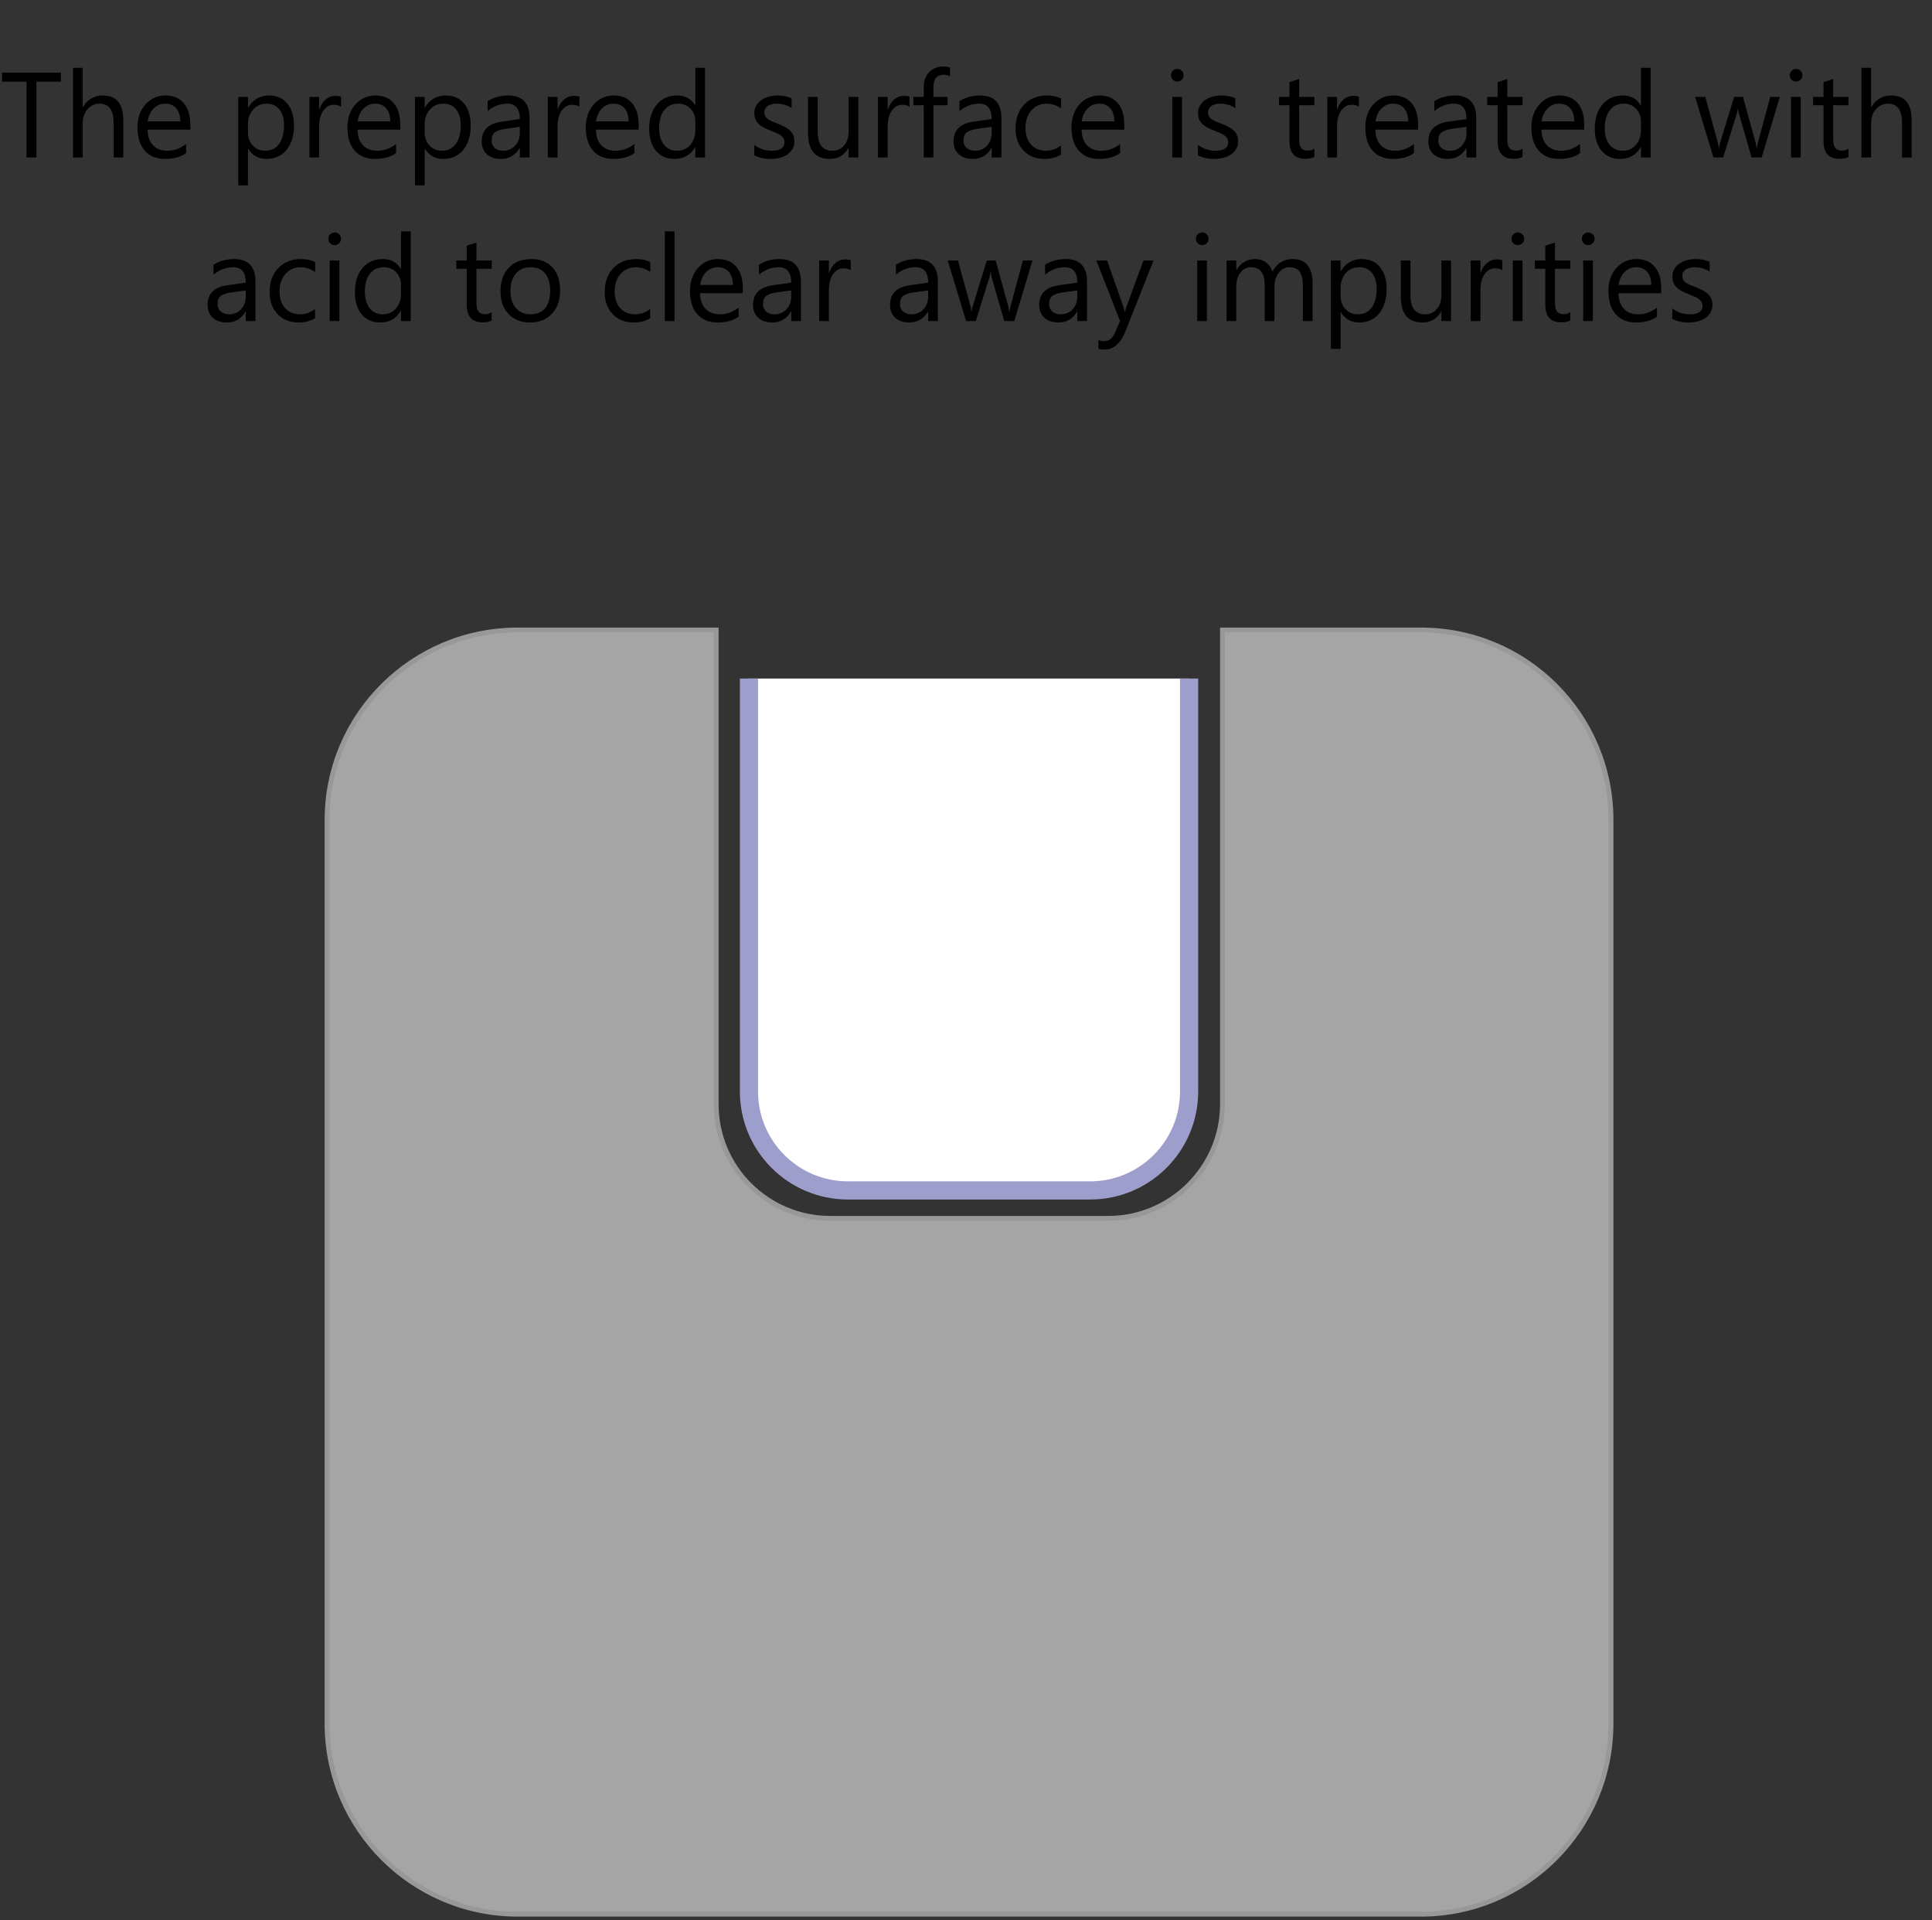
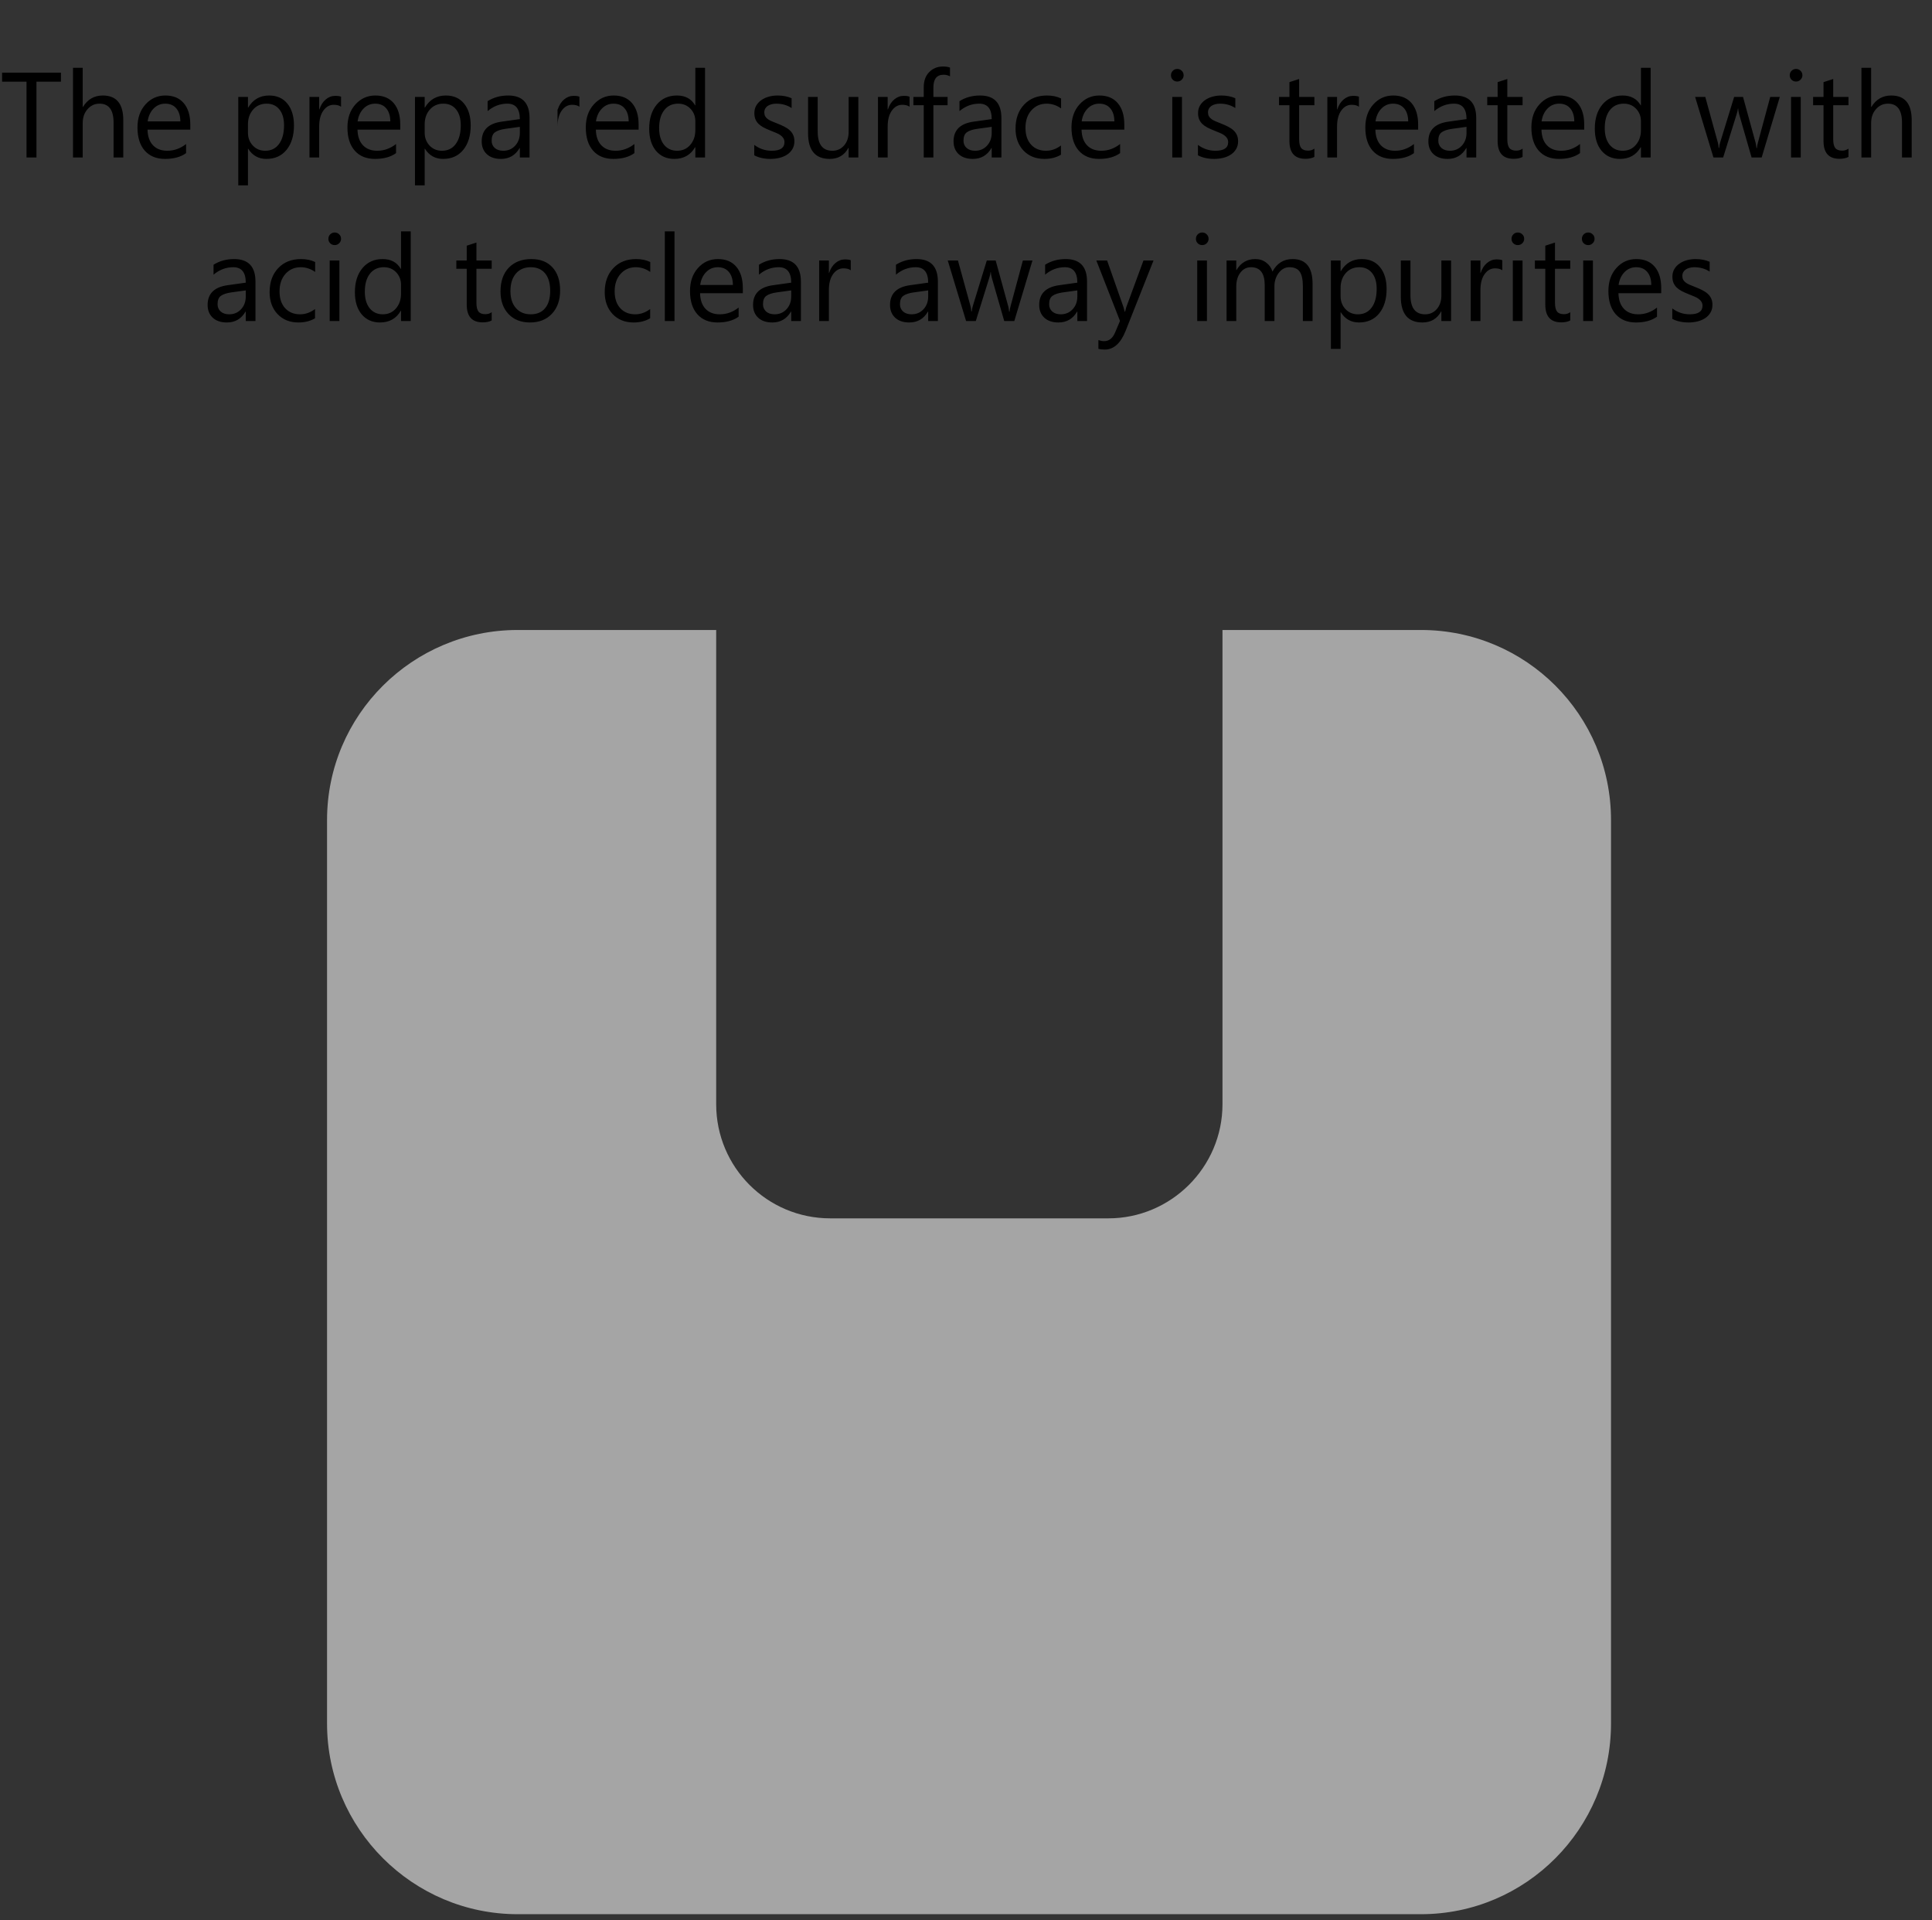
<svg xmlns="http://www.w3.org/2000/svg" width="319" height="317" viewBox="0 0 319 317" fill="none">
  <rect x="0" y="0" width="319" height="317" fill="#333333" stroke="none" />
-   <path d="M10.062 13.48H6.02V26H4.379V13.48H0.346V11.996H10.062V13.48ZM20.355 26H18.754V20.238C18.754 18.155 17.979 17.113 16.43 17.113C15.648 17.113 14.991 17.416 14.457 18.021C13.923 18.62 13.656 19.392 13.656 20.336V26H12.055V11.195H13.656V17.66H13.695C14.463 16.397 15.557 15.766 16.977 15.766C19.229 15.766 20.355 17.123 20.355 19.838V26ZM31.42 21.4H24.359C24.385 22.514 24.685 23.373 25.258 23.979C25.831 24.584 26.619 24.887 27.621 24.887C28.747 24.887 29.783 24.516 30.727 23.773V25.277C29.848 25.915 28.686 26.234 27.24 26.234C25.828 26.234 24.717 25.782 23.91 24.877C23.103 23.965 22.699 22.686 22.699 21.039C22.699 19.483 23.139 18.217 24.018 17.24C24.903 16.257 26 15.766 27.309 15.766C28.617 15.766 29.63 16.189 30.346 17.035C31.062 17.881 31.42 19.057 31.42 20.561V21.4ZM29.779 20.043C29.773 19.119 29.548 18.399 29.105 17.885C28.669 17.37 28.061 17.113 27.279 17.113C26.524 17.113 25.883 17.384 25.355 17.924C24.828 18.464 24.503 19.171 24.379 20.043H29.779ZM40.98 24.555H40.941V30.6H39.34V16H40.941V17.758H40.98C41.768 16.43 42.921 15.766 44.438 15.766C45.727 15.766 46.732 16.215 47.455 17.113C48.178 18.005 48.539 19.203 48.539 20.707C48.539 22.38 48.132 23.721 47.318 24.73C46.505 25.733 45.391 26.234 43.978 26.234C42.683 26.234 41.684 25.674 40.98 24.555ZM40.941 20.521V21.918C40.941 22.745 41.208 23.448 41.742 24.027C42.283 24.6 42.966 24.887 43.793 24.887C44.763 24.887 45.522 24.516 46.068 23.773C46.622 23.031 46.898 21.999 46.898 20.678C46.898 19.564 46.641 18.692 46.127 18.061C45.613 17.429 44.916 17.113 44.037 17.113C43.106 17.113 42.357 17.439 41.791 18.09C41.225 18.734 40.941 19.545 40.941 20.521ZM56.312 17.621C56.033 17.406 55.629 17.299 55.102 17.299C54.418 17.299 53.845 17.621 53.383 18.266C52.927 18.91 52.699 19.789 52.699 20.902V26H51.098V16H52.699V18.061H52.738C52.966 17.357 53.315 16.811 53.783 16.42C54.252 16.023 54.776 15.824 55.355 15.824C55.772 15.824 56.091 15.87 56.312 15.961V17.621ZM66.088 21.4H59.027C59.053 22.514 59.353 23.373 59.926 23.979C60.499 24.584 61.286 24.887 62.289 24.887C63.415 24.887 64.451 24.516 65.394 23.773V25.277C64.516 25.915 63.353 26.234 61.908 26.234C60.495 26.234 59.385 25.782 58.578 24.877C57.771 23.965 57.367 22.686 57.367 21.039C57.367 19.483 57.807 18.217 58.685 17.24C59.571 16.257 60.668 15.766 61.977 15.766C63.285 15.766 64.297 16.189 65.014 17.035C65.73 17.881 66.088 19.057 66.088 20.561V21.4ZM64.447 20.043C64.441 19.119 64.216 18.399 63.773 17.885C63.337 17.37 62.728 17.113 61.947 17.113C61.192 17.113 60.551 17.384 60.023 17.924C59.496 18.464 59.171 19.171 59.047 20.043H64.447ZM70.16 24.555H70.121V30.6H68.519V16H70.121V17.758H70.16C70.948 16.43 72.1 15.766 73.617 15.766C74.906 15.766 75.912 16.215 76.635 17.113C77.357 18.005 77.719 19.203 77.719 20.707C77.719 22.38 77.312 23.721 76.498 24.73C75.684 25.733 74.571 26.234 73.158 26.234C71.863 26.234 70.863 25.674 70.16 24.555ZM70.121 20.521V21.918C70.121 22.745 70.388 23.448 70.922 24.027C71.462 24.6 72.146 24.887 72.973 24.887C73.943 24.887 74.701 24.516 75.248 23.773C75.801 23.031 76.078 21.999 76.078 20.678C76.078 19.564 75.821 18.692 75.307 18.061C74.792 17.429 74.096 17.113 73.217 17.113C72.286 17.113 71.537 17.439 70.971 18.09C70.404 18.734 70.121 19.545 70.121 20.521ZM87.436 26H85.834V24.438H85.795C85.098 25.635 84.073 26.234 82.719 26.234C81.723 26.234 80.941 25.971 80.375 25.443C79.815 24.916 79.535 24.216 79.535 23.344C79.535 21.475 80.635 20.388 82.836 20.082L85.834 19.662C85.834 17.963 85.147 17.113 83.773 17.113C82.569 17.113 81.482 17.523 80.512 18.344V16.703C81.495 16.078 82.628 15.766 83.91 15.766C86.26 15.766 87.436 17.009 87.436 19.496V26ZM85.834 20.941L83.422 21.273C82.68 21.378 82.12 21.563 81.742 21.83C81.365 22.09 81.176 22.556 81.176 23.227C81.176 23.715 81.348 24.115 81.693 24.428C82.045 24.734 82.51 24.887 83.09 24.887C83.884 24.887 84.538 24.61 85.053 24.057C85.574 23.497 85.834 22.79 85.834 21.938V20.941ZM95.668 17.621C95.388 17.406 94.984 17.299 94.457 17.299C93.773 17.299 93.201 17.621 92.738 18.266C92.283 18.91 92.055 19.789 92.055 20.902V26H90.453V16H92.055V18.061H92.094C92.322 17.357 92.67 16.811 93.139 16.42C93.607 16.023 94.132 15.824 94.711 15.824C95.128 15.824 95.447 15.87 95.668 15.961V17.621ZM105.443 21.4H98.383C98.409 22.514 98.708 23.373 99.281 23.979C99.854 24.584 100.642 24.887 101.645 24.887C102.771 24.887 103.806 24.516 104.75 23.773V25.277C103.871 25.915 102.709 26.234 101.264 26.234C99.851 26.234 98.741 25.782 97.934 24.877C97.126 23.965 96.723 22.686 96.723 21.039C96.723 19.483 97.162 18.217 98.041 17.24C98.926 16.257 100.023 15.766 101.332 15.766C102.641 15.766 103.653 16.189 104.369 17.035C105.085 17.881 105.443 19.057 105.443 20.561V21.4ZM103.803 20.043C103.796 19.119 103.572 18.399 103.129 17.885C102.693 17.37 102.084 17.113 101.303 17.113C100.548 17.113 99.906 17.384 99.379 17.924C98.852 18.464 98.526 19.171 98.402 20.043H103.803ZM116.41 26H114.809V24.301H114.77C114.027 25.59 112.882 26.234 111.332 26.234C110.076 26.234 109.07 25.788 108.314 24.896C107.566 23.998 107.191 22.777 107.191 21.234C107.191 19.581 107.608 18.256 108.441 17.26C109.275 16.264 110.385 15.766 111.771 15.766C113.145 15.766 114.145 16.306 114.77 17.387H114.809V11.195H116.41V26ZM114.809 21.479V20.004C114.809 19.197 114.542 18.513 114.008 17.953C113.474 17.393 112.797 17.113 111.977 17.113C111 17.113 110.232 17.471 109.672 18.188C109.112 18.904 108.832 19.893 108.832 21.156C108.832 22.309 109.099 23.22 109.633 23.891C110.173 24.555 110.896 24.887 111.801 24.887C112.693 24.887 113.415 24.564 113.969 23.92C114.529 23.275 114.809 22.462 114.809 21.479ZM124.535 25.639V23.92C125.408 24.564 126.368 24.887 127.416 24.887C128.822 24.887 129.525 24.418 129.525 23.48C129.525 23.213 129.464 22.989 129.34 22.807C129.223 22.618 129.06 22.452 128.852 22.309C128.65 22.165 128.409 22.038 128.129 21.928C127.855 21.811 127.559 21.69 127.24 21.566C126.798 21.391 126.407 21.215 126.068 21.039C125.736 20.857 125.456 20.655 125.229 20.434C125.007 20.206 124.838 19.949 124.721 19.662C124.61 19.376 124.555 19.04 124.555 18.656C124.555 18.188 124.662 17.774 124.877 17.416C125.092 17.051 125.378 16.749 125.736 16.508C126.094 16.26 126.501 16.075 126.957 15.951C127.419 15.828 127.895 15.766 128.383 15.766C129.249 15.766 130.023 15.915 130.707 16.215V17.836C129.971 17.354 129.125 17.113 128.168 17.113C127.868 17.113 127.598 17.149 127.357 17.221C127.117 17.286 126.908 17.38 126.732 17.504C126.563 17.628 126.43 17.777 126.332 17.953C126.241 18.122 126.195 18.311 126.195 18.52C126.195 18.78 126.241 18.998 126.332 19.174C126.43 19.35 126.57 19.506 126.752 19.643C126.934 19.779 127.156 19.903 127.416 20.014C127.676 20.124 127.973 20.245 128.305 20.375C128.747 20.544 129.145 20.72 129.496 20.902C129.848 21.078 130.147 21.28 130.395 21.508C130.642 21.729 130.831 21.986 130.961 22.279C131.098 22.572 131.166 22.921 131.166 23.324C131.166 23.819 131.055 24.249 130.834 24.613C130.619 24.978 130.329 25.281 129.965 25.521C129.6 25.762 129.18 25.941 128.705 26.059C128.23 26.176 127.732 26.234 127.211 26.234C126.182 26.234 125.29 26.036 124.535 25.639ZM141.723 26H140.121V24.418H140.082C139.418 25.629 138.389 26.234 136.996 26.234C134.613 26.234 133.422 24.815 133.422 21.977V16H135.014V21.723C135.014 23.832 135.821 24.887 137.436 24.887C138.217 24.887 138.858 24.6 139.359 24.027C139.867 23.448 140.121 22.693 140.121 21.762V16H141.723V26ZM150.18 17.621C149.9 17.406 149.496 17.299 148.969 17.299C148.285 17.299 147.712 17.621 147.25 18.266C146.794 18.91 146.566 19.789 146.566 20.902V26H144.965V16H146.566V18.061H146.605C146.833 17.357 147.182 16.811 147.65 16.42C148.119 16.023 148.643 15.824 149.223 15.824C149.639 15.824 149.958 15.87 150.18 15.961V17.621ZM156.859 12.602C156.547 12.426 156.192 12.338 155.795 12.338C154.675 12.338 154.115 13.044 154.115 14.457V16H156.459V17.367H154.115V26H152.523V17.367H150.814V16H152.523V14.379C152.523 13.331 152.826 12.504 153.432 11.898C154.037 11.287 154.792 10.98 155.697 10.98C156.186 10.98 156.573 11.039 156.859 11.156V12.602ZM165.346 26H163.744V24.438H163.705C163.008 25.635 161.983 26.234 160.629 26.234C159.633 26.234 158.852 25.971 158.285 25.443C157.725 24.916 157.445 24.216 157.445 23.344C157.445 21.475 158.546 20.388 160.746 20.082L163.744 19.662C163.744 17.963 163.057 17.113 161.684 17.113C160.479 17.113 159.392 17.523 158.422 18.344V16.703C159.405 16.078 160.538 15.766 161.82 15.766C164.171 15.766 165.346 17.009 165.346 19.496V26ZM163.744 20.941L161.332 21.273C160.59 21.378 160.03 21.563 159.652 21.83C159.275 22.09 159.086 22.556 159.086 23.227C159.086 23.715 159.258 24.115 159.604 24.428C159.955 24.734 160.421 24.887 161 24.887C161.794 24.887 162.449 24.61 162.963 24.057C163.484 23.497 163.744 22.79 163.744 21.938V20.941ZM175.18 25.541C174.411 26.003 173.5 26.234 172.445 26.234C171.02 26.234 169.867 25.772 168.988 24.848C168.116 23.917 167.68 22.712 167.68 21.234C167.68 19.587 168.152 18.266 169.096 17.27C170.04 16.267 171.299 15.766 172.875 15.766C173.754 15.766 174.529 15.928 175.199 16.254V17.895C174.457 17.374 173.663 17.113 172.816 17.113C171.794 17.113 170.954 17.481 170.297 18.217C169.646 18.946 169.32 19.906 169.32 21.098C169.32 22.27 169.626 23.194 170.238 23.871C170.857 24.548 171.684 24.887 172.719 24.887C173.591 24.887 174.411 24.597 175.18 24.018V25.541ZM185.639 21.4H178.578C178.604 22.514 178.904 23.373 179.477 23.979C180.049 24.584 180.837 24.887 181.84 24.887C182.966 24.887 184.001 24.516 184.945 23.773V25.277C184.066 25.915 182.904 26.234 181.459 26.234C180.046 26.234 178.936 25.782 178.129 24.877C177.322 23.965 176.918 22.686 176.918 21.039C176.918 19.483 177.357 18.217 178.236 17.24C179.122 16.257 180.219 15.766 181.527 15.766C182.836 15.766 183.848 16.189 184.564 17.035C185.281 17.881 185.639 19.057 185.639 20.561V21.4ZM183.998 20.043C183.992 19.119 183.767 18.399 183.324 17.885C182.888 17.37 182.279 17.113 181.498 17.113C180.743 17.113 180.102 17.384 179.574 17.924C179.047 18.464 178.721 19.171 178.598 20.043H183.998ZM194.379 13.461C194.092 13.461 193.848 13.363 193.646 13.168C193.445 12.973 193.344 12.725 193.344 12.426C193.344 12.126 193.445 11.879 193.646 11.684C193.848 11.482 194.092 11.381 194.379 11.381C194.672 11.381 194.919 11.482 195.121 11.684C195.329 11.879 195.434 12.126 195.434 12.426C195.434 12.712 195.329 12.956 195.121 13.158C194.919 13.36 194.672 13.461 194.379 13.461ZM195.16 26H193.559V16H195.16V26ZM197.797 25.639V23.92C198.669 24.564 199.63 24.887 200.678 24.887C202.084 24.887 202.787 24.418 202.787 23.48C202.787 23.213 202.725 22.989 202.602 22.807C202.484 22.618 202.322 22.452 202.113 22.309C201.911 22.165 201.671 22.038 201.391 21.928C201.117 21.811 200.821 21.69 200.502 21.566C200.059 21.391 199.669 21.215 199.33 21.039C198.998 20.857 198.718 20.655 198.49 20.434C198.269 20.206 198.1 19.949 197.982 19.662C197.872 19.376 197.816 19.04 197.816 18.656C197.816 18.188 197.924 17.774 198.139 17.416C198.354 17.051 198.64 16.749 198.998 16.508C199.356 16.26 199.763 16.075 200.219 15.951C200.681 15.828 201.156 15.766 201.645 15.766C202.51 15.766 203.285 15.915 203.969 16.215V17.836C203.233 17.354 202.387 17.113 201.43 17.113C201.13 17.113 200.86 17.149 200.619 17.221C200.378 17.286 200.17 17.38 199.994 17.504C199.825 17.628 199.691 17.777 199.594 17.953C199.503 18.122 199.457 18.311 199.457 18.52C199.457 18.78 199.503 18.998 199.594 19.174C199.691 19.35 199.831 19.506 200.014 19.643C200.196 19.779 200.417 19.903 200.678 20.014C200.938 20.124 201.234 20.245 201.566 20.375C202.009 20.544 202.406 20.72 202.758 20.902C203.109 21.078 203.409 21.28 203.656 21.508C203.904 21.729 204.092 21.986 204.223 22.279C204.359 22.572 204.428 22.921 204.428 23.324C204.428 23.819 204.317 24.249 204.096 24.613C203.881 24.978 203.591 25.281 203.227 25.521C202.862 25.762 202.442 25.941 201.967 26.059C201.492 26.176 200.993 26.234 200.473 26.234C199.444 26.234 198.552 26.036 197.797 25.639ZM217.025 25.902C216.648 26.111 216.15 26.215 215.531 26.215C213.78 26.215 212.904 25.238 212.904 23.285V17.367H211.186V16H212.904V13.559L214.506 13.041V16H217.025V17.367H214.506V23.002C214.506 23.672 214.62 24.151 214.848 24.438C215.076 24.724 215.453 24.867 215.98 24.867C216.384 24.867 216.732 24.756 217.025 24.535V25.902ZM224.379 17.621C224.099 17.406 223.695 17.299 223.168 17.299C222.484 17.299 221.911 17.621 221.449 18.266C220.993 18.91 220.766 19.789 220.766 20.902V26H219.164V16H220.766V18.061H220.805C221.033 17.357 221.381 16.811 221.85 16.42C222.318 16.023 222.842 15.824 223.422 15.824C223.839 15.824 224.158 15.87 224.379 15.961V17.621ZM234.154 21.4H227.094C227.12 22.514 227.419 23.373 227.992 23.979C228.565 24.584 229.353 24.887 230.355 24.887C231.482 24.887 232.517 24.516 233.461 23.773V25.277C232.582 25.915 231.42 26.234 229.975 26.234C228.562 26.234 227.452 25.782 226.645 24.877C225.837 23.965 225.434 22.686 225.434 21.039C225.434 19.483 225.873 18.217 226.752 17.24C227.637 16.257 228.734 15.766 230.043 15.766C231.352 15.766 232.364 16.189 233.08 17.035C233.796 17.881 234.154 19.057 234.154 20.561V21.4ZM232.514 20.043C232.507 19.119 232.283 18.399 231.84 17.885C231.404 17.37 230.795 17.113 230.014 17.113C229.258 17.113 228.617 17.384 228.09 17.924C227.562 18.464 227.237 19.171 227.113 20.043H232.514ZM243.744 26H242.143V24.438H242.104C241.407 25.635 240.382 26.234 239.027 26.234C238.031 26.234 237.25 25.971 236.684 25.443C236.124 24.916 235.844 24.216 235.844 23.344C235.844 21.475 236.944 20.388 239.145 20.082L242.143 19.662C242.143 17.963 241.456 17.113 240.082 17.113C238.878 17.113 237.79 17.523 236.82 18.344V16.703C237.803 16.078 238.936 15.766 240.219 15.766C242.569 15.766 243.744 17.009 243.744 19.496V26ZM242.143 20.941L239.73 21.273C238.988 21.378 238.428 21.563 238.051 21.83C237.673 22.09 237.484 22.556 237.484 23.227C237.484 23.715 237.657 24.115 238.002 24.428C238.354 24.734 238.819 24.887 239.398 24.887C240.193 24.887 240.847 24.61 241.361 24.057C241.882 23.497 242.143 22.79 242.143 21.938V20.941ZM251.4 25.902C251.023 26.111 250.525 26.215 249.906 26.215C248.155 26.215 247.279 25.238 247.279 23.285V17.367H245.561V16H247.279V13.559L248.881 13.041V16H251.4V17.367H248.881V23.002C248.881 23.672 248.995 24.151 249.223 24.438C249.451 24.724 249.828 24.867 250.355 24.867C250.759 24.867 251.107 24.756 251.4 24.535V25.902ZM261.576 21.4H254.516C254.542 22.514 254.841 23.373 255.414 23.979C255.987 24.584 256.775 24.887 257.777 24.887C258.904 24.887 259.939 24.516 260.883 23.773V25.277C260.004 25.915 258.842 26.234 257.396 26.234C255.984 26.234 254.874 25.782 254.066 24.877C253.259 23.965 252.855 22.686 252.855 21.039C252.855 19.483 253.295 18.217 254.174 17.24C255.059 16.257 256.156 15.766 257.465 15.766C258.773 15.766 259.786 16.189 260.502 17.035C261.218 17.881 261.576 19.057 261.576 20.561V21.4ZM259.936 20.043C259.929 19.119 259.704 18.399 259.262 17.885C258.826 17.37 258.217 17.113 257.436 17.113C256.68 17.113 256.039 17.384 255.512 17.924C254.984 18.464 254.659 19.171 254.535 20.043H259.936ZM272.543 26H270.941V24.301H270.902C270.16 25.59 269.014 26.234 267.465 26.234C266.208 26.234 265.202 25.788 264.447 24.896C263.699 23.998 263.324 22.777 263.324 21.234C263.324 19.581 263.741 18.256 264.574 17.26C265.408 16.264 266.518 15.766 267.904 15.766C269.278 15.766 270.277 16.306 270.902 17.387H270.941V11.195H272.543V26ZM270.941 21.479V20.004C270.941 19.197 270.674 18.513 270.141 17.953C269.607 17.393 268.93 17.113 268.109 17.113C267.133 17.113 266.365 17.471 265.805 18.188C265.245 18.904 264.965 19.893 264.965 21.156C264.965 22.309 265.232 23.22 265.766 23.891C266.306 24.555 267.029 24.887 267.934 24.887C268.826 24.887 269.548 24.564 270.102 23.92C270.661 23.275 270.941 22.462 270.941 21.479ZM293.871 16L290.873 26H289.213L287.152 18.842C287.074 18.568 287.022 18.259 286.996 17.914H286.957C286.938 18.148 286.869 18.451 286.752 18.822L284.516 26H282.914L279.887 16H281.566L283.637 23.52C283.702 23.747 283.747 24.047 283.773 24.418H283.852C283.871 24.131 283.93 23.826 284.027 23.5L286.332 16H287.797L289.867 23.539C289.932 23.78 289.981 24.079 290.014 24.438H290.092C290.105 24.184 290.16 23.884 290.258 23.539L292.289 16H293.871ZM296.547 13.461C296.26 13.461 296.016 13.363 295.814 13.168C295.613 12.973 295.512 12.725 295.512 12.426C295.512 12.126 295.613 11.879 295.814 11.684C296.016 11.482 296.26 11.381 296.547 11.381C296.84 11.381 297.087 11.482 297.289 11.684C297.497 11.879 297.602 12.126 297.602 12.426C297.602 12.712 297.497 12.956 297.289 13.158C297.087 13.36 296.84 13.461 296.547 13.461ZM297.328 26H295.727V16H297.328V26ZM305.209 25.902C304.831 26.111 304.333 26.215 303.715 26.215C301.964 26.215 301.088 25.238 301.088 23.285V17.367H299.369V16H301.088V13.559L302.689 13.041V16H305.209V17.367H302.689V23.002C302.689 23.672 302.803 24.151 303.031 24.438C303.259 24.724 303.637 24.867 304.164 24.867C304.568 24.867 304.916 24.756 305.209 24.535V25.902ZM315.648 26H314.047V20.238C314.047 18.155 313.272 17.113 311.723 17.113C310.941 17.113 310.284 17.416 309.75 18.021C309.216 18.62 308.949 19.392 308.949 20.336V26H307.348V11.195H308.949V17.66H308.988C309.757 16.397 310.85 15.766 312.27 15.766C314.522 15.766 315.648 17.123 315.648 19.838V26ZM42.182 53H40.58V51.438H40.541C39.844 52.635 38.819 53.234 37.465 53.234C36.469 53.234 35.688 52.971 35.121 52.443C34.561 51.916 34.281 51.216 34.281 50.344C34.281 48.475 35.382 47.388 37.582 47.082L40.58 46.662C40.58 44.963 39.893 44.113 38.52 44.113C37.315 44.113 36.228 44.523 35.258 45.344V43.703C36.241 43.078 37.374 42.766 38.656 42.766C41.007 42.766 42.182 44.009 42.182 46.496V53ZM40.58 47.941L38.168 48.273C37.426 48.378 36.866 48.563 36.488 48.83C36.111 49.09 35.922 49.556 35.922 50.227C35.922 50.715 36.094 51.115 36.44 51.428C36.791 51.734 37.257 51.887 37.836 51.887C38.63 51.887 39.285 51.61 39.799 51.057C40.32 50.497 40.58 49.79 40.58 48.938V47.941ZM52.016 52.541C51.247 53.003 50.336 53.234 49.281 53.234C47.855 53.234 46.703 52.772 45.824 51.848C44.952 50.917 44.516 49.712 44.516 48.234C44.516 46.587 44.988 45.266 45.932 44.27C46.876 43.267 48.135 42.766 49.711 42.766C50.59 42.766 51.365 42.928 52.035 43.254V44.895C51.293 44.374 50.499 44.113 49.652 44.113C48.63 44.113 47.79 44.481 47.133 45.217C46.482 45.946 46.156 46.906 46.156 48.098C46.156 49.27 46.462 50.194 47.074 50.871C47.693 51.548 48.52 51.887 49.555 51.887C50.427 51.887 51.247 51.597 52.016 51.018V52.541ZM55.258 40.461C54.971 40.461 54.727 40.363 54.525 40.168C54.324 39.973 54.223 39.725 54.223 39.426C54.223 39.126 54.324 38.879 54.525 38.684C54.727 38.482 54.971 38.381 55.258 38.381C55.551 38.381 55.798 38.482 56 38.684C56.208 38.879 56.312 39.126 56.312 39.426C56.312 39.712 56.208 39.956 56 40.158C55.798 40.36 55.551 40.461 55.258 40.461ZM56.039 53H54.438V43H56.039V53ZM67.816 53H66.215V51.301H66.176C65.434 52.59 64.288 53.234 62.738 53.234C61.482 53.234 60.476 52.788 59.721 51.897C58.972 50.998 58.598 49.777 58.598 48.234C58.598 46.581 59.014 45.256 59.848 44.26C60.681 43.264 61.791 42.766 63.178 42.766C64.551 42.766 65.551 43.306 66.176 44.387H66.215V38.195H67.816V53ZM66.215 48.478V47.004C66.215 46.197 65.948 45.513 65.414 44.953C64.88 44.393 64.203 44.113 63.383 44.113C62.406 44.113 61.638 44.471 61.078 45.188C60.518 45.904 60.238 46.893 60.238 48.156C60.238 49.309 60.505 50.22 61.039 50.891C61.579 51.555 62.302 51.887 63.207 51.887C64.099 51.887 64.822 51.565 65.375 50.92C65.935 50.275 66.215 49.462 66.215 48.478ZM81.186 52.902C80.808 53.111 80.31 53.215 79.691 53.215C77.94 53.215 77.064 52.238 77.064 50.285V44.367H75.346V43H77.064V40.559L78.666 40.041V43H81.186V44.367H78.666V50.002C78.666 50.672 78.78 51.151 79.008 51.438C79.236 51.724 79.613 51.867 80.141 51.867C80.544 51.867 80.893 51.757 81.186 51.535V52.902ZM87.504 53.234C86.026 53.234 84.844 52.769 83.959 51.838C83.08 50.9 82.641 49.66 82.641 48.117C82.641 46.438 83.1 45.126 84.018 44.182C84.936 43.238 86.176 42.766 87.738 42.766C89.229 42.766 90.391 43.225 91.225 44.143C92.064 45.06 92.484 46.333 92.484 47.961C92.484 49.556 92.032 50.835 91.127 51.799C90.228 52.756 89.021 53.234 87.504 53.234ZM87.621 44.113C86.592 44.113 85.779 44.465 85.18 45.168C84.581 45.865 84.281 46.828 84.281 48.059C84.281 49.243 84.584 50.178 85.189 50.861C85.795 51.545 86.606 51.887 87.621 51.887C88.656 51.887 89.451 51.551 90.004 50.881C90.564 50.21 90.844 49.257 90.844 48.02C90.844 46.77 90.564 45.806 90.004 45.129C89.451 44.452 88.656 44.113 87.621 44.113ZM107.348 52.541C106.579 53.003 105.668 53.234 104.613 53.234C103.188 53.234 102.035 52.772 101.156 51.848C100.284 50.917 99.848 49.712 99.848 48.234C99.848 46.587 100.32 45.266 101.264 44.27C102.208 43.267 103.467 42.766 105.043 42.766C105.922 42.766 106.697 42.928 107.367 43.254V44.895C106.625 44.374 105.831 44.113 104.984 44.113C103.962 44.113 103.122 44.481 102.465 45.217C101.814 45.946 101.488 46.906 101.488 48.098C101.488 49.27 101.794 50.194 102.406 50.871C103.025 51.548 103.852 51.887 104.887 51.887C105.759 51.887 106.579 51.597 107.348 51.018V52.541ZM111.371 53H109.77V38.195H111.371V53ZM122.65 48.4H115.59C115.616 49.514 115.915 50.373 116.488 50.978C117.061 51.584 117.849 51.887 118.852 51.887C119.978 51.887 121.013 51.516 121.957 50.773V52.277C121.078 52.915 119.916 53.234 118.471 53.234C117.058 53.234 115.948 52.782 115.141 51.877C114.333 50.965 113.93 49.686 113.93 48.039C113.93 46.483 114.369 45.217 115.248 44.24C116.133 43.257 117.23 42.766 118.539 42.766C119.848 42.766 120.86 43.189 121.576 44.035C122.292 44.882 122.65 46.057 122.65 47.56V48.4ZM121.01 47.043C121.003 46.118 120.779 45.399 120.336 44.885C119.9 44.37 119.291 44.113 118.51 44.113C117.755 44.113 117.113 44.383 116.586 44.924C116.059 45.464 115.733 46.171 115.609 47.043H121.01ZM132.24 53H130.639V51.438H130.6C129.903 52.635 128.878 53.234 127.523 53.234C126.527 53.234 125.746 52.971 125.18 52.443C124.62 51.916 124.34 51.216 124.34 50.344C124.34 48.475 125.44 47.388 127.641 47.082L130.639 46.662C130.639 44.963 129.952 44.113 128.578 44.113C127.374 44.113 126.286 44.523 125.316 45.344V43.703C126.299 43.078 127.432 42.766 128.715 42.766C131.065 42.766 132.24 44.009 132.24 46.496V53ZM130.639 47.941L128.227 48.273C127.484 48.378 126.924 48.563 126.547 48.83C126.169 49.09 125.98 49.556 125.98 50.227C125.98 50.715 126.153 51.115 126.498 51.428C126.85 51.734 127.315 51.887 127.895 51.887C128.689 51.887 129.343 51.61 129.857 51.057C130.378 50.497 130.639 49.79 130.639 48.938V47.941ZM140.473 44.621C140.193 44.406 139.789 44.299 139.262 44.299C138.578 44.299 138.005 44.621 137.543 45.266C137.087 45.91 136.859 46.789 136.859 47.902V53H135.258V43H136.859V45.06H136.898C137.126 44.357 137.475 43.81 137.943 43.42C138.412 43.023 138.936 42.824 139.516 42.824C139.932 42.824 140.251 42.87 140.473 42.961V44.621ZM154.857 53H153.256V51.438H153.217C152.52 52.635 151.495 53.234 150.141 53.234C149.145 53.234 148.363 52.971 147.797 52.443C147.237 51.916 146.957 51.216 146.957 50.344C146.957 48.475 148.057 47.388 150.258 47.082L153.256 46.662C153.256 44.963 152.569 44.113 151.195 44.113C149.991 44.113 148.904 44.523 147.934 45.344V43.703C148.917 43.078 150.049 42.766 151.332 42.766C153.682 42.766 154.857 44.009 154.857 46.496V53ZM153.256 47.941L150.844 48.273C150.102 48.378 149.542 48.563 149.164 48.83C148.786 49.09 148.598 49.556 148.598 50.227C148.598 50.715 148.77 51.115 149.115 51.428C149.467 51.734 149.932 51.887 150.512 51.887C151.306 51.887 151.96 51.61 152.475 51.057C152.995 50.497 153.256 49.79 153.256 48.938V47.941ZM170.473 43L167.475 53H165.814L163.754 45.842C163.676 45.568 163.624 45.259 163.598 44.914H163.559C163.539 45.148 163.471 45.451 163.354 45.822L161.117 53H159.516L156.488 43H158.168L160.238 50.52C160.303 50.747 160.349 51.047 160.375 51.418H160.453C160.473 51.132 160.531 50.825 160.629 50.5L162.934 43H164.398L166.469 50.539C166.534 50.78 166.583 51.079 166.615 51.438H166.693C166.706 51.184 166.762 50.884 166.859 50.539L168.891 43H170.473ZM179.486 53H177.885V51.438H177.846C177.149 52.635 176.124 53.234 174.77 53.234C173.773 53.234 172.992 52.971 172.426 52.443C171.866 51.916 171.586 51.216 171.586 50.344C171.586 48.475 172.686 47.388 174.887 47.082L177.885 46.662C177.885 44.963 177.198 44.113 175.824 44.113C174.62 44.113 173.533 44.523 172.562 45.344V43.703C173.546 43.078 174.678 42.766 175.961 42.766C178.311 42.766 179.486 44.009 179.486 46.496V53ZM177.885 47.941L175.473 48.273C174.73 48.378 174.171 48.563 173.793 48.83C173.415 49.09 173.227 49.556 173.227 50.227C173.227 50.715 173.399 51.115 173.744 51.428C174.096 51.734 174.561 51.887 175.141 51.887C175.935 51.887 176.589 51.61 177.104 51.057C177.624 50.497 177.885 49.79 177.885 48.938V47.941ZM190.463 43L185.863 54.602C185.043 56.672 183.891 57.707 182.406 57.707C181.99 57.707 181.641 57.665 181.361 57.58V56.145C181.706 56.262 182.022 56.32 182.309 56.32C183.116 56.32 183.721 55.839 184.125 54.875L184.926 52.98L181.02 43H182.797L185.502 50.695C185.535 50.793 185.603 51.047 185.707 51.457H185.766C185.798 51.301 185.863 51.053 185.961 50.715L188.803 43H190.463ZM198.5 40.461C198.214 40.461 197.969 40.363 197.768 40.168C197.566 39.973 197.465 39.725 197.465 39.426C197.465 39.126 197.566 38.879 197.768 38.684C197.969 38.482 198.214 38.381 198.5 38.381C198.793 38.381 199.04 38.482 199.242 38.684C199.451 38.879 199.555 39.126 199.555 39.426C199.555 39.712 199.451 39.956 199.242 40.158C199.04 40.36 198.793 40.461 198.5 40.461ZM199.281 53H197.68V43H199.281V53ZM216.723 53H215.121V47.258C215.121 46.151 214.949 45.35 214.604 44.855C214.265 44.361 213.692 44.113 212.885 44.113C212.201 44.113 211.618 44.426 211.137 45.051C210.661 45.676 210.424 46.425 210.424 47.297V53H208.822V47.062C208.822 45.096 208.064 44.113 206.547 44.113C205.844 44.113 205.264 44.41 204.809 45.002C204.353 45.588 204.125 46.353 204.125 47.297V53H202.523V43H204.125V44.582H204.164C204.874 43.371 205.909 42.766 207.27 42.766C207.953 42.766 208.549 42.958 209.057 43.342C209.564 43.719 209.913 44.217 210.102 44.836C210.844 43.456 211.951 42.766 213.422 42.766C215.622 42.766 216.723 44.123 216.723 46.838V53ZM221.391 51.555H221.352V57.6H219.75V43H221.352V44.758H221.391C222.178 43.43 223.331 42.766 224.848 42.766C226.137 42.766 227.143 43.215 227.865 44.113C228.588 45.005 228.949 46.203 228.949 47.707C228.949 49.38 228.542 50.721 227.729 51.73C226.915 52.733 225.801 53.234 224.389 53.234C223.093 53.234 222.094 52.675 221.391 51.555ZM221.352 47.522V48.918C221.352 49.745 221.618 50.448 222.152 51.027C222.693 51.6 223.376 51.887 224.203 51.887C225.173 51.887 225.932 51.516 226.479 50.773C227.032 50.031 227.309 48.999 227.309 47.678C227.309 46.565 227.051 45.692 226.537 45.06C226.023 44.429 225.326 44.113 224.447 44.113C223.516 44.113 222.768 44.439 222.201 45.09C221.635 45.734 221.352 46.545 221.352 47.522ZM239.594 53H237.992V51.418H237.953C237.289 52.629 236.26 53.234 234.867 53.234C232.484 53.234 231.293 51.815 231.293 48.977V43H232.885V48.723C232.885 50.832 233.692 51.887 235.307 51.887C236.088 51.887 236.729 51.6 237.23 51.027C237.738 50.448 237.992 49.693 237.992 48.762V43H239.594V53ZM248.051 44.621C247.771 44.406 247.367 44.299 246.84 44.299C246.156 44.299 245.583 44.621 245.121 45.266C244.665 45.91 244.438 46.789 244.438 47.902V53H242.836V43H244.438V45.06H244.477C244.704 44.357 245.053 43.81 245.521 43.42C245.99 43.023 246.514 42.824 247.094 42.824C247.51 42.824 247.829 42.87 248.051 42.961V44.621ZM250.609 40.461C250.323 40.461 250.079 40.363 249.877 40.168C249.675 39.973 249.574 39.725 249.574 39.426C249.574 39.126 249.675 38.879 249.877 38.684C250.079 38.482 250.323 38.381 250.609 38.381C250.902 38.381 251.15 38.482 251.352 38.684C251.56 38.879 251.664 39.126 251.664 39.426C251.664 39.712 251.56 39.956 251.352 40.158C251.15 40.36 250.902 40.461 250.609 40.461ZM251.391 53H249.789V43H251.391V53ZM259.271 52.902C258.894 53.111 258.396 53.215 257.777 53.215C256.026 53.215 255.15 52.238 255.15 50.285V44.367H253.432V43H255.15V40.559L256.752 40.041V43H259.271V44.367H256.752V50.002C256.752 50.672 256.866 51.151 257.094 51.438C257.322 51.724 257.699 51.867 258.227 51.867C258.63 51.867 258.979 51.757 259.271 51.535V52.902ZM262.23 40.461C261.944 40.461 261.7 40.363 261.498 40.168C261.296 39.973 261.195 39.725 261.195 39.426C261.195 39.126 261.296 38.879 261.498 38.684C261.7 38.482 261.944 38.381 262.23 38.381C262.523 38.381 262.771 38.482 262.973 38.684C263.181 38.879 263.285 39.126 263.285 39.426C263.285 39.712 263.181 39.956 262.973 40.158C262.771 40.36 262.523 40.461 262.23 40.461ZM263.012 53H261.41V43H263.012V53ZM274.291 48.4H267.23C267.257 49.514 267.556 50.373 268.129 50.978C268.702 51.584 269.49 51.887 270.492 51.887C271.618 51.887 272.654 51.516 273.598 50.773V52.277C272.719 52.915 271.557 53.234 270.111 53.234C268.699 53.234 267.589 52.782 266.781 51.877C265.974 50.965 265.57 49.686 265.57 48.039C265.57 46.483 266.01 45.217 266.889 44.24C267.774 43.257 268.871 42.766 270.18 42.766C271.488 42.766 272.501 43.189 273.217 44.035C273.933 44.882 274.291 46.057 274.291 47.56V48.4ZM272.65 47.043C272.644 46.118 272.419 45.399 271.977 44.885C271.54 44.37 270.932 44.113 270.15 44.113C269.395 44.113 268.754 44.383 268.227 44.924C267.699 45.464 267.374 46.171 267.25 47.043H272.65ZM276.117 52.639V50.92C276.99 51.565 277.95 51.887 278.998 51.887C280.404 51.887 281.107 51.418 281.107 50.48C281.107 50.214 281.046 49.989 280.922 49.807C280.805 49.618 280.642 49.452 280.434 49.309C280.232 49.165 279.991 49.038 279.711 48.928C279.438 48.81 279.141 48.69 278.822 48.566C278.38 48.391 277.989 48.215 277.65 48.039C277.318 47.857 277.038 47.655 276.811 47.434C276.589 47.206 276.42 46.949 276.303 46.662C276.192 46.376 276.137 46.04 276.137 45.656C276.137 45.188 276.244 44.774 276.459 44.416C276.674 44.051 276.96 43.749 277.318 43.508C277.676 43.26 278.083 43.075 278.539 42.951C279.001 42.828 279.477 42.766 279.965 42.766C280.831 42.766 281.605 42.915 282.289 43.215V44.836C281.553 44.354 280.707 44.113 279.75 44.113C279.451 44.113 279.18 44.149 278.939 44.221C278.699 44.286 278.49 44.38 278.314 44.504C278.145 44.628 278.012 44.777 277.914 44.953C277.823 45.122 277.777 45.311 277.777 45.52C277.777 45.78 277.823 45.998 277.914 46.174C278.012 46.35 278.152 46.506 278.334 46.643C278.516 46.779 278.738 46.903 278.998 47.014C279.258 47.124 279.555 47.245 279.887 47.375C280.329 47.544 280.727 47.72 281.078 47.902C281.43 48.078 281.729 48.28 281.977 48.508C282.224 48.729 282.413 48.986 282.543 49.279C282.68 49.572 282.748 49.921 282.748 50.324C282.748 50.819 282.637 51.249 282.416 51.613C282.201 51.978 281.911 52.281 281.547 52.522C281.182 52.762 280.762 52.941 280.287 53.059C279.812 53.176 279.314 53.234 278.793 53.234C277.764 53.234 276.872 53.036 276.117 52.639Z" fill="black" />
+   <path d="M10.062 13.48H6.02V26H4.379V13.48H0.346V11.996H10.062V13.48ZM20.355 26H18.754V20.238C18.754 18.155 17.979 17.113 16.43 17.113C15.648 17.113 14.991 17.416 14.457 18.021C13.923 18.62 13.656 19.392 13.656 20.336V26H12.055V11.195H13.656V17.66H13.695C14.463 16.397 15.557 15.766 16.977 15.766C19.229 15.766 20.355 17.123 20.355 19.838V26ZM31.42 21.4H24.359C24.385 22.514 24.685 23.373 25.258 23.979C25.831 24.584 26.619 24.887 27.621 24.887C28.747 24.887 29.783 24.516 30.727 23.773V25.277C29.848 25.915 28.686 26.234 27.24 26.234C25.828 26.234 24.717 25.782 23.91 24.877C23.103 23.965 22.699 22.686 22.699 21.039C22.699 19.483 23.139 18.217 24.018 17.24C24.903 16.257 26 15.766 27.309 15.766C28.617 15.766 29.63 16.189 30.346 17.035C31.062 17.881 31.42 19.057 31.42 20.561V21.4ZM29.779 20.043C29.773 19.119 29.548 18.399 29.105 17.885C28.669 17.37 28.061 17.113 27.279 17.113C26.524 17.113 25.883 17.384 25.355 17.924C24.828 18.464 24.503 19.171 24.379 20.043H29.779ZM40.98 24.555H40.941V30.6H39.34V16H40.941V17.758H40.98C41.768 16.43 42.921 15.766 44.438 15.766C45.727 15.766 46.732 16.215 47.455 17.113C48.178 18.005 48.539 19.203 48.539 20.707C48.539 22.38 48.132 23.721 47.318 24.73C46.505 25.733 45.391 26.234 43.978 26.234C42.683 26.234 41.684 25.674 40.98 24.555ZM40.941 20.521V21.918C40.941 22.745 41.208 23.448 41.742 24.027C42.283 24.6 42.966 24.887 43.793 24.887C44.763 24.887 45.522 24.516 46.068 23.773C46.622 23.031 46.898 21.999 46.898 20.678C46.898 19.564 46.641 18.692 46.127 18.061C45.613 17.429 44.916 17.113 44.037 17.113C43.106 17.113 42.357 17.439 41.791 18.09C41.225 18.734 40.941 19.545 40.941 20.521ZM56.312 17.621C56.033 17.406 55.629 17.299 55.102 17.299C54.418 17.299 53.845 17.621 53.383 18.266C52.927 18.91 52.699 19.789 52.699 20.902V26H51.098V16H52.699V18.061H52.738C52.966 17.357 53.315 16.811 53.783 16.42C54.252 16.023 54.776 15.824 55.355 15.824C55.772 15.824 56.091 15.87 56.312 15.961V17.621ZM66.088 21.4H59.027C59.053 22.514 59.353 23.373 59.926 23.979C60.499 24.584 61.286 24.887 62.289 24.887C63.415 24.887 64.451 24.516 65.394 23.773V25.277C64.516 25.915 63.353 26.234 61.908 26.234C60.495 26.234 59.385 25.782 58.578 24.877C57.771 23.965 57.367 22.686 57.367 21.039C57.367 19.483 57.807 18.217 58.685 17.24C59.571 16.257 60.668 15.766 61.977 15.766C63.285 15.766 64.297 16.189 65.014 17.035C65.73 17.881 66.088 19.057 66.088 20.561V21.4ZM64.447 20.043C64.441 19.119 64.216 18.399 63.773 17.885C63.337 17.37 62.728 17.113 61.947 17.113C61.192 17.113 60.551 17.384 60.023 17.924C59.496 18.464 59.171 19.171 59.047 20.043H64.447ZM70.16 24.555H70.121V30.6H68.519V16H70.121V17.758H70.16C70.948 16.43 72.1 15.766 73.617 15.766C74.906 15.766 75.912 16.215 76.635 17.113C77.357 18.005 77.719 19.203 77.719 20.707C77.719 22.38 77.312 23.721 76.498 24.73C75.684 25.733 74.571 26.234 73.158 26.234C71.863 26.234 70.863 25.674 70.16 24.555ZM70.121 20.521V21.918C70.121 22.745 70.388 23.448 70.922 24.027C71.462 24.6 72.146 24.887 72.973 24.887C73.943 24.887 74.701 24.516 75.248 23.773C75.801 23.031 76.078 21.999 76.078 20.678C76.078 19.564 75.821 18.692 75.307 18.061C74.792 17.429 74.096 17.113 73.217 17.113C72.286 17.113 71.537 17.439 70.971 18.09C70.404 18.734 70.121 19.545 70.121 20.521ZM87.436 26H85.834V24.438H85.795C85.098 25.635 84.073 26.234 82.719 26.234C81.723 26.234 80.941 25.971 80.375 25.443C79.815 24.916 79.535 24.216 79.535 23.344C79.535 21.475 80.635 20.388 82.836 20.082L85.834 19.662C85.834 17.963 85.147 17.113 83.773 17.113C82.569 17.113 81.482 17.523 80.512 18.344V16.703C81.495 16.078 82.628 15.766 83.91 15.766C86.26 15.766 87.436 17.009 87.436 19.496V26ZM85.834 20.941L83.422 21.273C82.68 21.378 82.12 21.563 81.742 21.83C81.365 22.09 81.176 22.556 81.176 23.227C81.176 23.715 81.348 24.115 81.693 24.428C82.045 24.734 82.51 24.887 83.09 24.887C83.884 24.887 84.538 24.61 85.053 24.057C85.574 23.497 85.834 22.79 85.834 21.938V20.941ZM95.668 17.621C95.388 17.406 94.984 17.299 94.457 17.299C93.773 17.299 93.201 17.621 92.738 18.266C92.283 18.91 92.055 19.789 92.055 20.902V26H90.453H92.055V18.061H92.094C92.322 17.357 92.67 16.811 93.139 16.42C93.607 16.023 94.132 15.824 94.711 15.824C95.128 15.824 95.447 15.87 95.668 15.961V17.621ZM105.443 21.4H98.383C98.409 22.514 98.708 23.373 99.281 23.979C99.854 24.584 100.642 24.887 101.645 24.887C102.771 24.887 103.806 24.516 104.75 23.773V25.277C103.871 25.915 102.709 26.234 101.264 26.234C99.851 26.234 98.741 25.782 97.934 24.877C97.126 23.965 96.723 22.686 96.723 21.039C96.723 19.483 97.162 18.217 98.041 17.24C98.926 16.257 100.023 15.766 101.332 15.766C102.641 15.766 103.653 16.189 104.369 17.035C105.085 17.881 105.443 19.057 105.443 20.561V21.4ZM103.803 20.043C103.796 19.119 103.572 18.399 103.129 17.885C102.693 17.37 102.084 17.113 101.303 17.113C100.548 17.113 99.906 17.384 99.379 17.924C98.852 18.464 98.526 19.171 98.402 20.043H103.803ZM116.41 26H114.809V24.301H114.77C114.027 25.59 112.882 26.234 111.332 26.234C110.076 26.234 109.07 25.788 108.314 24.896C107.566 23.998 107.191 22.777 107.191 21.234C107.191 19.581 107.608 18.256 108.441 17.26C109.275 16.264 110.385 15.766 111.771 15.766C113.145 15.766 114.145 16.306 114.77 17.387H114.809V11.195H116.41V26ZM114.809 21.479V20.004C114.809 19.197 114.542 18.513 114.008 17.953C113.474 17.393 112.797 17.113 111.977 17.113C111 17.113 110.232 17.471 109.672 18.188C109.112 18.904 108.832 19.893 108.832 21.156C108.832 22.309 109.099 23.22 109.633 23.891C110.173 24.555 110.896 24.887 111.801 24.887C112.693 24.887 113.415 24.564 113.969 23.92C114.529 23.275 114.809 22.462 114.809 21.479ZM124.535 25.639V23.92C125.408 24.564 126.368 24.887 127.416 24.887C128.822 24.887 129.525 24.418 129.525 23.48C129.525 23.213 129.464 22.989 129.34 22.807C129.223 22.618 129.06 22.452 128.852 22.309C128.65 22.165 128.409 22.038 128.129 21.928C127.855 21.811 127.559 21.69 127.24 21.566C126.798 21.391 126.407 21.215 126.068 21.039C125.736 20.857 125.456 20.655 125.229 20.434C125.007 20.206 124.838 19.949 124.721 19.662C124.61 19.376 124.555 19.04 124.555 18.656C124.555 18.188 124.662 17.774 124.877 17.416C125.092 17.051 125.378 16.749 125.736 16.508C126.094 16.26 126.501 16.075 126.957 15.951C127.419 15.828 127.895 15.766 128.383 15.766C129.249 15.766 130.023 15.915 130.707 16.215V17.836C129.971 17.354 129.125 17.113 128.168 17.113C127.868 17.113 127.598 17.149 127.357 17.221C127.117 17.286 126.908 17.38 126.732 17.504C126.563 17.628 126.43 17.777 126.332 17.953C126.241 18.122 126.195 18.311 126.195 18.52C126.195 18.78 126.241 18.998 126.332 19.174C126.43 19.35 126.57 19.506 126.752 19.643C126.934 19.779 127.156 19.903 127.416 20.014C127.676 20.124 127.973 20.245 128.305 20.375C128.747 20.544 129.145 20.72 129.496 20.902C129.848 21.078 130.147 21.28 130.395 21.508C130.642 21.729 130.831 21.986 130.961 22.279C131.098 22.572 131.166 22.921 131.166 23.324C131.166 23.819 131.055 24.249 130.834 24.613C130.619 24.978 130.329 25.281 129.965 25.521C129.6 25.762 129.18 25.941 128.705 26.059C128.23 26.176 127.732 26.234 127.211 26.234C126.182 26.234 125.29 26.036 124.535 25.639ZM141.723 26H140.121V24.418H140.082C139.418 25.629 138.389 26.234 136.996 26.234C134.613 26.234 133.422 24.815 133.422 21.977V16H135.014V21.723C135.014 23.832 135.821 24.887 137.436 24.887C138.217 24.887 138.858 24.6 139.359 24.027C139.867 23.448 140.121 22.693 140.121 21.762V16H141.723V26ZM150.18 17.621C149.9 17.406 149.496 17.299 148.969 17.299C148.285 17.299 147.712 17.621 147.25 18.266C146.794 18.91 146.566 19.789 146.566 20.902V26H144.965V16H146.566V18.061H146.605C146.833 17.357 147.182 16.811 147.65 16.42C148.119 16.023 148.643 15.824 149.223 15.824C149.639 15.824 149.958 15.87 150.18 15.961V17.621ZM156.859 12.602C156.547 12.426 156.192 12.338 155.795 12.338C154.675 12.338 154.115 13.044 154.115 14.457V16H156.459V17.367H154.115V26H152.523V17.367H150.814V16H152.523V14.379C152.523 13.331 152.826 12.504 153.432 11.898C154.037 11.287 154.792 10.98 155.697 10.98C156.186 10.98 156.573 11.039 156.859 11.156V12.602ZM165.346 26H163.744V24.438H163.705C163.008 25.635 161.983 26.234 160.629 26.234C159.633 26.234 158.852 25.971 158.285 25.443C157.725 24.916 157.445 24.216 157.445 23.344C157.445 21.475 158.546 20.388 160.746 20.082L163.744 19.662C163.744 17.963 163.057 17.113 161.684 17.113C160.479 17.113 159.392 17.523 158.422 18.344V16.703C159.405 16.078 160.538 15.766 161.82 15.766C164.171 15.766 165.346 17.009 165.346 19.496V26ZM163.744 20.941L161.332 21.273C160.59 21.378 160.03 21.563 159.652 21.83C159.275 22.09 159.086 22.556 159.086 23.227C159.086 23.715 159.258 24.115 159.604 24.428C159.955 24.734 160.421 24.887 161 24.887C161.794 24.887 162.449 24.61 162.963 24.057C163.484 23.497 163.744 22.79 163.744 21.938V20.941ZM175.18 25.541C174.411 26.003 173.5 26.234 172.445 26.234C171.02 26.234 169.867 25.772 168.988 24.848C168.116 23.917 167.68 22.712 167.68 21.234C167.68 19.587 168.152 18.266 169.096 17.27C170.04 16.267 171.299 15.766 172.875 15.766C173.754 15.766 174.529 15.928 175.199 16.254V17.895C174.457 17.374 173.663 17.113 172.816 17.113C171.794 17.113 170.954 17.481 170.297 18.217C169.646 18.946 169.32 19.906 169.32 21.098C169.32 22.27 169.626 23.194 170.238 23.871C170.857 24.548 171.684 24.887 172.719 24.887C173.591 24.887 174.411 24.597 175.18 24.018V25.541ZM185.639 21.4H178.578C178.604 22.514 178.904 23.373 179.477 23.979C180.049 24.584 180.837 24.887 181.84 24.887C182.966 24.887 184.001 24.516 184.945 23.773V25.277C184.066 25.915 182.904 26.234 181.459 26.234C180.046 26.234 178.936 25.782 178.129 24.877C177.322 23.965 176.918 22.686 176.918 21.039C176.918 19.483 177.357 18.217 178.236 17.24C179.122 16.257 180.219 15.766 181.527 15.766C182.836 15.766 183.848 16.189 184.564 17.035C185.281 17.881 185.639 19.057 185.639 20.561V21.4ZM183.998 20.043C183.992 19.119 183.767 18.399 183.324 17.885C182.888 17.37 182.279 17.113 181.498 17.113C180.743 17.113 180.102 17.384 179.574 17.924C179.047 18.464 178.721 19.171 178.598 20.043H183.998ZM194.379 13.461C194.092 13.461 193.848 13.363 193.646 13.168C193.445 12.973 193.344 12.725 193.344 12.426C193.344 12.126 193.445 11.879 193.646 11.684C193.848 11.482 194.092 11.381 194.379 11.381C194.672 11.381 194.919 11.482 195.121 11.684C195.329 11.879 195.434 12.126 195.434 12.426C195.434 12.712 195.329 12.956 195.121 13.158C194.919 13.36 194.672 13.461 194.379 13.461ZM195.16 26H193.559V16H195.16V26ZM197.797 25.639V23.92C198.669 24.564 199.63 24.887 200.678 24.887C202.084 24.887 202.787 24.418 202.787 23.48C202.787 23.213 202.725 22.989 202.602 22.807C202.484 22.618 202.322 22.452 202.113 22.309C201.911 22.165 201.671 22.038 201.391 21.928C201.117 21.811 200.821 21.69 200.502 21.566C200.059 21.391 199.669 21.215 199.33 21.039C198.998 20.857 198.718 20.655 198.49 20.434C198.269 20.206 198.1 19.949 197.982 19.662C197.872 19.376 197.816 19.04 197.816 18.656C197.816 18.188 197.924 17.774 198.139 17.416C198.354 17.051 198.64 16.749 198.998 16.508C199.356 16.26 199.763 16.075 200.219 15.951C200.681 15.828 201.156 15.766 201.645 15.766C202.51 15.766 203.285 15.915 203.969 16.215V17.836C203.233 17.354 202.387 17.113 201.43 17.113C201.13 17.113 200.86 17.149 200.619 17.221C200.378 17.286 200.17 17.38 199.994 17.504C199.825 17.628 199.691 17.777 199.594 17.953C199.503 18.122 199.457 18.311 199.457 18.52C199.457 18.78 199.503 18.998 199.594 19.174C199.691 19.35 199.831 19.506 200.014 19.643C200.196 19.779 200.417 19.903 200.678 20.014C200.938 20.124 201.234 20.245 201.566 20.375C202.009 20.544 202.406 20.72 202.758 20.902C203.109 21.078 203.409 21.28 203.656 21.508C203.904 21.729 204.092 21.986 204.223 22.279C204.359 22.572 204.428 22.921 204.428 23.324C204.428 23.819 204.317 24.249 204.096 24.613C203.881 24.978 203.591 25.281 203.227 25.521C202.862 25.762 202.442 25.941 201.967 26.059C201.492 26.176 200.993 26.234 200.473 26.234C199.444 26.234 198.552 26.036 197.797 25.639ZM217.025 25.902C216.648 26.111 216.15 26.215 215.531 26.215C213.78 26.215 212.904 25.238 212.904 23.285V17.367H211.186V16H212.904V13.559L214.506 13.041V16H217.025V17.367H214.506V23.002C214.506 23.672 214.62 24.151 214.848 24.438C215.076 24.724 215.453 24.867 215.98 24.867C216.384 24.867 216.732 24.756 217.025 24.535V25.902ZM224.379 17.621C224.099 17.406 223.695 17.299 223.168 17.299C222.484 17.299 221.911 17.621 221.449 18.266C220.993 18.91 220.766 19.789 220.766 20.902V26H219.164V16H220.766V18.061H220.805C221.033 17.357 221.381 16.811 221.85 16.42C222.318 16.023 222.842 15.824 223.422 15.824C223.839 15.824 224.158 15.87 224.379 15.961V17.621ZM234.154 21.4H227.094C227.12 22.514 227.419 23.373 227.992 23.979C228.565 24.584 229.353 24.887 230.355 24.887C231.482 24.887 232.517 24.516 233.461 23.773V25.277C232.582 25.915 231.42 26.234 229.975 26.234C228.562 26.234 227.452 25.782 226.645 24.877C225.837 23.965 225.434 22.686 225.434 21.039C225.434 19.483 225.873 18.217 226.752 17.24C227.637 16.257 228.734 15.766 230.043 15.766C231.352 15.766 232.364 16.189 233.08 17.035C233.796 17.881 234.154 19.057 234.154 20.561V21.4ZM232.514 20.043C232.507 19.119 232.283 18.399 231.84 17.885C231.404 17.37 230.795 17.113 230.014 17.113C229.258 17.113 228.617 17.384 228.09 17.924C227.562 18.464 227.237 19.171 227.113 20.043H232.514ZM243.744 26H242.143V24.438H242.104C241.407 25.635 240.382 26.234 239.027 26.234C238.031 26.234 237.25 25.971 236.684 25.443C236.124 24.916 235.844 24.216 235.844 23.344C235.844 21.475 236.944 20.388 239.145 20.082L242.143 19.662C242.143 17.963 241.456 17.113 240.082 17.113C238.878 17.113 237.79 17.523 236.82 18.344V16.703C237.803 16.078 238.936 15.766 240.219 15.766C242.569 15.766 243.744 17.009 243.744 19.496V26ZM242.143 20.941L239.73 21.273C238.988 21.378 238.428 21.563 238.051 21.83C237.673 22.09 237.484 22.556 237.484 23.227C237.484 23.715 237.657 24.115 238.002 24.428C238.354 24.734 238.819 24.887 239.398 24.887C240.193 24.887 240.847 24.61 241.361 24.057C241.882 23.497 242.143 22.79 242.143 21.938V20.941ZM251.4 25.902C251.023 26.111 250.525 26.215 249.906 26.215C248.155 26.215 247.279 25.238 247.279 23.285V17.367H245.561V16H247.279V13.559L248.881 13.041V16H251.4V17.367H248.881V23.002C248.881 23.672 248.995 24.151 249.223 24.438C249.451 24.724 249.828 24.867 250.355 24.867C250.759 24.867 251.107 24.756 251.4 24.535V25.902ZM261.576 21.4H254.516C254.542 22.514 254.841 23.373 255.414 23.979C255.987 24.584 256.775 24.887 257.777 24.887C258.904 24.887 259.939 24.516 260.883 23.773V25.277C260.004 25.915 258.842 26.234 257.396 26.234C255.984 26.234 254.874 25.782 254.066 24.877C253.259 23.965 252.855 22.686 252.855 21.039C252.855 19.483 253.295 18.217 254.174 17.24C255.059 16.257 256.156 15.766 257.465 15.766C258.773 15.766 259.786 16.189 260.502 17.035C261.218 17.881 261.576 19.057 261.576 20.561V21.4ZM259.936 20.043C259.929 19.119 259.704 18.399 259.262 17.885C258.826 17.37 258.217 17.113 257.436 17.113C256.68 17.113 256.039 17.384 255.512 17.924C254.984 18.464 254.659 19.171 254.535 20.043H259.936ZM272.543 26H270.941V24.301H270.902C270.16 25.59 269.014 26.234 267.465 26.234C266.208 26.234 265.202 25.788 264.447 24.896C263.699 23.998 263.324 22.777 263.324 21.234C263.324 19.581 263.741 18.256 264.574 17.26C265.408 16.264 266.518 15.766 267.904 15.766C269.278 15.766 270.277 16.306 270.902 17.387H270.941V11.195H272.543V26ZM270.941 21.479V20.004C270.941 19.197 270.674 18.513 270.141 17.953C269.607 17.393 268.93 17.113 268.109 17.113C267.133 17.113 266.365 17.471 265.805 18.188C265.245 18.904 264.965 19.893 264.965 21.156C264.965 22.309 265.232 23.22 265.766 23.891C266.306 24.555 267.029 24.887 267.934 24.887C268.826 24.887 269.548 24.564 270.102 23.92C270.661 23.275 270.941 22.462 270.941 21.479ZM293.871 16L290.873 26H289.213L287.152 18.842C287.074 18.568 287.022 18.259 286.996 17.914H286.957C286.938 18.148 286.869 18.451 286.752 18.822L284.516 26H282.914L279.887 16H281.566L283.637 23.52C283.702 23.747 283.747 24.047 283.773 24.418H283.852C283.871 24.131 283.93 23.826 284.027 23.5L286.332 16H287.797L289.867 23.539C289.932 23.78 289.981 24.079 290.014 24.438H290.092C290.105 24.184 290.16 23.884 290.258 23.539L292.289 16H293.871ZM296.547 13.461C296.26 13.461 296.016 13.363 295.814 13.168C295.613 12.973 295.512 12.725 295.512 12.426C295.512 12.126 295.613 11.879 295.814 11.684C296.016 11.482 296.26 11.381 296.547 11.381C296.84 11.381 297.087 11.482 297.289 11.684C297.497 11.879 297.602 12.126 297.602 12.426C297.602 12.712 297.497 12.956 297.289 13.158C297.087 13.36 296.84 13.461 296.547 13.461ZM297.328 26H295.727V16H297.328V26ZM305.209 25.902C304.831 26.111 304.333 26.215 303.715 26.215C301.964 26.215 301.088 25.238 301.088 23.285V17.367H299.369V16H301.088V13.559L302.689 13.041V16H305.209V17.367H302.689V23.002C302.689 23.672 302.803 24.151 303.031 24.438C303.259 24.724 303.637 24.867 304.164 24.867C304.568 24.867 304.916 24.756 305.209 24.535V25.902ZM315.648 26H314.047V20.238C314.047 18.155 313.272 17.113 311.723 17.113C310.941 17.113 310.284 17.416 309.75 18.021C309.216 18.62 308.949 19.392 308.949 20.336V26H307.348V11.195H308.949V17.66H308.988C309.757 16.397 310.85 15.766 312.27 15.766C314.522 15.766 315.648 17.123 315.648 19.838V26ZM42.182 53H40.58V51.438H40.541C39.844 52.635 38.819 53.234 37.465 53.234C36.469 53.234 35.688 52.971 35.121 52.443C34.561 51.916 34.281 51.216 34.281 50.344C34.281 48.475 35.382 47.388 37.582 47.082L40.58 46.662C40.58 44.963 39.893 44.113 38.52 44.113C37.315 44.113 36.228 44.523 35.258 45.344V43.703C36.241 43.078 37.374 42.766 38.656 42.766C41.007 42.766 42.182 44.009 42.182 46.496V53ZM40.58 47.941L38.168 48.273C37.426 48.378 36.866 48.563 36.488 48.83C36.111 49.09 35.922 49.556 35.922 50.227C35.922 50.715 36.094 51.115 36.44 51.428C36.791 51.734 37.257 51.887 37.836 51.887C38.63 51.887 39.285 51.61 39.799 51.057C40.32 50.497 40.58 49.79 40.58 48.938V47.941ZM52.016 52.541C51.247 53.003 50.336 53.234 49.281 53.234C47.855 53.234 46.703 52.772 45.824 51.848C44.952 50.917 44.516 49.712 44.516 48.234C44.516 46.587 44.988 45.266 45.932 44.27C46.876 43.267 48.135 42.766 49.711 42.766C50.59 42.766 51.365 42.928 52.035 43.254V44.895C51.293 44.374 50.499 44.113 49.652 44.113C48.63 44.113 47.79 44.481 47.133 45.217C46.482 45.946 46.156 46.906 46.156 48.098C46.156 49.27 46.462 50.194 47.074 50.871C47.693 51.548 48.52 51.887 49.555 51.887C50.427 51.887 51.247 51.597 52.016 51.018V52.541ZM55.258 40.461C54.971 40.461 54.727 40.363 54.525 40.168C54.324 39.973 54.223 39.725 54.223 39.426C54.223 39.126 54.324 38.879 54.525 38.684C54.727 38.482 54.971 38.381 55.258 38.381C55.551 38.381 55.798 38.482 56 38.684C56.208 38.879 56.312 39.126 56.312 39.426C56.312 39.712 56.208 39.956 56 40.158C55.798 40.36 55.551 40.461 55.258 40.461ZM56.039 53H54.438V43H56.039V53ZM67.816 53H66.215V51.301H66.176C65.434 52.59 64.288 53.234 62.738 53.234C61.482 53.234 60.476 52.788 59.721 51.897C58.972 50.998 58.598 49.777 58.598 48.234C58.598 46.581 59.014 45.256 59.848 44.26C60.681 43.264 61.791 42.766 63.178 42.766C64.551 42.766 65.551 43.306 66.176 44.387H66.215V38.195H67.816V53ZM66.215 48.478V47.004C66.215 46.197 65.948 45.513 65.414 44.953C64.88 44.393 64.203 44.113 63.383 44.113C62.406 44.113 61.638 44.471 61.078 45.188C60.518 45.904 60.238 46.893 60.238 48.156C60.238 49.309 60.505 50.22 61.039 50.891C61.579 51.555 62.302 51.887 63.207 51.887C64.099 51.887 64.822 51.565 65.375 50.92C65.935 50.275 66.215 49.462 66.215 48.478ZM81.186 52.902C80.808 53.111 80.31 53.215 79.691 53.215C77.94 53.215 77.064 52.238 77.064 50.285V44.367H75.346V43H77.064V40.559L78.666 40.041V43H81.186V44.367H78.666V50.002C78.666 50.672 78.78 51.151 79.008 51.438C79.236 51.724 79.613 51.867 80.141 51.867C80.544 51.867 80.893 51.757 81.186 51.535V52.902ZM87.504 53.234C86.026 53.234 84.844 52.769 83.959 51.838C83.08 50.9 82.641 49.66 82.641 48.117C82.641 46.438 83.1 45.126 84.018 44.182C84.936 43.238 86.176 42.766 87.738 42.766C89.229 42.766 90.391 43.225 91.225 44.143C92.064 45.06 92.484 46.333 92.484 47.961C92.484 49.556 92.032 50.835 91.127 51.799C90.228 52.756 89.021 53.234 87.504 53.234ZM87.621 44.113C86.592 44.113 85.779 44.465 85.18 45.168C84.581 45.865 84.281 46.828 84.281 48.059C84.281 49.243 84.584 50.178 85.189 50.861C85.795 51.545 86.606 51.887 87.621 51.887C88.656 51.887 89.451 51.551 90.004 50.881C90.564 50.21 90.844 49.257 90.844 48.02C90.844 46.77 90.564 45.806 90.004 45.129C89.451 44.452 88.656 44.113 87.621 44.113ZM107.348 52.541C106.579 53.003 105.668 53.234 104.613 53.234C103.188 53.234 102.035 52.772 101.156 51.848C100.284 50.917 99.848 49.712 99.848 48.234C99.848 46.587 100.32 45.266 101.264 44.27C102.208 43.267 103.467 42.766 105.043 42.766C105.922 42.766 106.697 42.928 107.367 43.254V44.895C106.625 44.374 105.831 44.113 104.984 44.113C103.962 44.113 103.122 44.481 102.465 45.217C101.814 45.946 101.488 46.906 101.488 48.098C101.488 49.27 101.794 50.194 102.406 50.871C103.025 51.548 103.852 51.887 104.887 51.887C105.759 51.887 106.579 51.597 107.348 51.018V52.541ZM111.371 53H109.77V38.195H111.371V53ZM122.65 48.4H115.59C115.616 49.514 115.915 50.373 116.488 50.978C117.061 51.584 117.849 51.887 118.852 51.887C119.978 51.887 121.013 51.516 121.957 50.773V52.277C121.078 52.915 119.916 53.234 118.471 53.234C117.058 53.234 115.948 52.782 115.141 51.877C114.333 50.965 113.93 49.686 113.93 48.039C113.93 46.483 114.369 45.217 115.248 44.24C116.133 43.257 117.23 42.766 118.539 42.766C119.848 42.766 120.86 43.189 121.576 44.035C122.292 44.882 122.65 46.057 122.65 47.56V48.4ZM121.01 47.043C121.003 46.118 120.779 45.399 120.336 44.885C119.9 44.37 119.291 44.113 118.51 44.113C117.755 44.113 117.113 44.383 116.586 44.924C116.059 45.464 115.733 46.171 115.609 47.043H121.01ZM132.24 53H130.639V51.438H130.6C129.903 52.635 128.878 53.234 127.523 53.234C126.527 53.234 125.746 52.971 125.18 52.443C124.62 51.916 124.34 51.216 124.34 50.344C124.34 48.475 125.44 47.388 127.641 47.082L130.639 46.662C130.639 44.963 129.952 44.113 128.578 44.113C127.374 44.113 126.286 44.523 125.316 45.344V43.703C126.299 43.078 127.432 42.766 128.715 42.766C131.065 42.766 132.24 44.009 132.24 46.496V53ZM130.639 47.941L128.227 48.273C127.484 48.378 126.924 48.563 126.547 48.83C126.169 49.09 125.98 49.556 125.98 50.227C125.98 50.715 126.153 51.115 126.498 51.428C126.85 51.734 127.315 51.887 127.895 51.887C128.689 51.887 129.343 51.61 129.857 51.057C130.378 50.497 130.639 49.79 130.639 48.938V47.941ZM140.473 44.621C140.193 44.406 139.789 44.299 139.262 44.299C138.578 44.299 138.005 44.621 137.543 45.266C137.087 45.91 136.859 46.789 136.859 47.902V53H135.258V43H136.859V45.06H136.898C137.126 44.357 137.475 43.81 137.943 43.42C138.412 43.023 138.936 42.824 139.516 42.824C139.932 42.824 140.251 42.87 140.473 42.961V44.621ZM154.857 53H153.256V51.438H153.217C152.52 52.635 151.495 53.234 150.141 53.234C149.145 53.234 148.363 52.971 147.797 52.443C147.237 51.916 146.957 51.216 146.957 50.344C146.957 48.475 148.057 47.388 150.258 47.082L153.256 46.662C153.256 44.963 152.569 44.113 151.195 44.113C149.991 44.113 148.904 44.523 147.934 45.344V43.703C148.917 43.078 150.049 42.766 151.332 42.766C153.682 42.766 154.857 44.009 154.857 46.496V53ZM153.256 47.941L150.844 48.273C150.102 48.378 149.542 48.563 149.164 48.83C148.786 49.09 148.598 49.556 148.598 50.227C148.598 50.715 148.77 51.115 149.115 51.428C149.467 51.734 149.932 51.887 150.512 51.887C151.306 51.887 151.96 51.61 152.475 51.057C152.995 50.497 153.256 49.79 153.256 48.938V47.941ZM170.473 43L167.475 53H165.814L163.754 45.842C163.676 45.568 163.624 45.259 163.598 44.914H163.559C163.539 45.148 163.471 45.451 163.354 45.822L161.117 53H159.516L156.488 43H158.168L160.238 50.52C160.303 50.747 160.349 51.047 160.375 51.418H160.453C160.473 51.132 160.531 50.825 160.629 50.5L162.934 43H164.398L166.469 50.539C166.534 50.78 166.583 51.079 166.615 51.438H166.693C166.706 51.184 166.762 50.884 166.859 50.539L168.891 43H170.473ZM179.486 53H177.885V51.438H177.846C177.149 52.635 176.124 53.234 174.77 53.234C173.773 53.234 172.992 52.971 172.426 52.443C171.866 51.916 171.586 51.216 171.586 50.344C171.586 48.475 172.686 47.388 174.887 47.082L177.885 46.662C177.885 44.963 177.198 44.113 175.824 44.113C174.62 44.113 173.533 44.523 172.562 45.344V43.703C173.546 43.078 174.678 42.766 175.961 42.766C178.311 42.766 179.486 44.009 179.486 46.496V53ZM177.885 47.941L175.473 48.273C174.73 48.378 174.171 48.563 173.793 48.83C173.415 49.09 173.227 49.556 173.227 50.227C173.227 50.715 173.399 51.115 173.744 51.428C174.096 51.734 174.561 51.887 175.141 51.887C175.935 51.887 176.589 51.61 177.104 51.057C177.624 50.497 177.885 49.79 177.885 48.938V47.941ZM190.463 43L185.863 54.602C185.043 56.672 183.891 57.707 182.406 57.707C181.99 57.707 181.641 57.665 181.361 57.58V56.145C181.706 56.262 182.022 56.32 182.309 56.32C183.116 56.32 183.721 55.839 184.125 54.875L184.926 52.98L181.02 43H182.797L185.502 50.695C185.535 50.793 185.603 51.047 185.707 51.457H185.766C185.798 51.301 185.863 51.053 185.961 50.715L188.803 43H190.463ZM198.5 40.461C198.214 40.461 197.969 40.363 197.768 40.168C197.566 39.973 197.465 39.725 197.465 39.426C197.465 39.126 197.566 38.879 197.768 38.684C197.969 38.482 198.214 38.381 198.5 38.381C198.793 38.381 199.04 38.482 199.242 38.684C199.451 38.879 199.555 39.126 199.555 39.426C199.555 39.712 199.451 39.956 199.242 40.158C199.04 40.36 198.793 40.461 198.5 40.461ZM199.281 53H197.68V43H199.281V53ZM216.723 53H215.121V47.258C215.121 46.151 214.949 45.35 214.604 44.855C214.265 44.361 213.692 44.113 212.885 44.113C212.201 44.113 211.618 44.426 211.137 45.051C210.661 45.676 210.424 46.425 210.424 47.297V53H208.822V47.062C208.822 45.096 208.064 44.113 206.547 44.113C205.844 44.113 205.264 44.41 204.809 45.002C204.353 45.588 204.125 46.353 204.125 47.297V53H202.523V43H204.125V44.582H204.164C204.874 43.371 205.909 42.766 207.27 42.766C207.953 42.766 208.549 42.958 209.057 43.342C209.564 43.719 209.913 44.217 210.102 44.836C210.844 43.456 211.951 42.766 213.422 42.766C215.622 42.766 216.723 44.123 216.723 46.838V53ZM221.391 51.555H221.352V57.6H219.75V43H221.352V44.758H221.391C222.178 43.43 223.331 42.766 224.848 42.766C226.137 42.766 227.143 43.215 227.865 44.113C228.588 45.005 228.949 46.203 228.949 47.707C228.949 49.38 228.542 50.721 227.729 51.73C226.915 52.733 225.801 53.234 224.389 53.234C223.093 53.234 222.094 52.675 221.391 51.555ZM221.352 47.522V48.918C221.352 49.745 221.618 50.448 222.152 51.027C222.693 51.6 223.376 51.887 224.203 51.887C225.173 51.887 225.932 51.516 226.479 50.773C227.032 50.031 227.309 48.999 227.309 47.678C227.309 46.565 227.051 45.692 226.537 45.06C226.023 44.429 225.326 44.113 224.447 44.113C223.516 44.113 222.768 44.439 222.201 45.09C221.635 45.734 221.352 46.545 221.352 47.522ZM239.594 53H237.992V51.418H237.953C237.289 52.629 236.26 53.234 234.867 53.234C232.484 53.234 231.293 51.815 231.293 48.977V43H232.885V48.723C232.885 50.832 233.692 51.887 235.307 51.887C236.088 51.887 236.729 51.6 237.23 51.027C237.738 50.448 237.992 49.693 237.992 48.762V43H239.594V53ZM248.051 44.621C247.771 44.406 247.367 44.299 246.84 44.299C246.156 44.299 245.583 44.621 245.121 45.266C244.665 45.91 244.438 46.789 244.438 47.902V53H242.836V43H244.438V45.06H244.477C244.704 44.357 245.053 43.81 245.521 43.42C245.99 43.023 246.514 42.824 247.094 42.824C247.51 42.824 247.829 42.87 248.051 42.961V44.621ZM250.609 40.461C250.323 40.461 250.079 40.363 249.877 40.168C249.675 39.973 249.574 39.725 249.574 39.426C249.574 39.126 249.675 38.879 249.877 38.684C250.079 38.482 250.323 38.381 250.609 38.381C250.902 38.381 251.15 38.482 251.352 38.684C251.56 38.879 251.664 39.126 251.664 39.426C251.664 39.712 251.56 39.956 251.352 40.158C251.15 40.36 250.902 40.461 250.609 40.461ZM251.391 53H249.789V43H251.391V53ZM259.271 52.902C258.894 53.111 258.396 53.215 257.777 53.215C256.026 53.215 255.15 52.238 255.15 50.285V44.367H253.432V43H255.15V40.559L256.752 40.041V43H259.271V44.367H256.752V50.002C256.752 50.672 256.866 51.151 257.094 51.438C257.322 51.724 257.699 51.867 258.227 51.867C258.63 51.867 258.979 51.757 259.271 51.535V52.902ZM262.23 40.461C261.944 40.461 261.7 40.363 261.498 40.168C261.296 39.973 261.195 39.725 261.195 39.426C261.195 39.126 261.296 38.879 261.498 38.684C261.7 38.482 261.944 38.381 262.23 38.381C262.523 38.381 262.771 38.482 262.973 38.684C263.181 38.879 263.285 39.126 263.285 39.426C263.285 39.712 263.181 39.956 262.973 40.158C262.771 40.36 262.523 40.461 262.23 40.461ZM263.012 53H261.41V43H263.012V53ZM274.291 48.4H267.23C267.257 49.514 267.556 50.373 268.129 50.978C268.702 51.584 269.49 51.887 270.492 51.887C271.618 51.887 272.654 51.516 273.598 50.773V52.277C272.719 52.915 271.557 53.234 270.111 53.234C268.699 53.234 267.589 52.782 266.781 51.877C265.974 50.965 265.57 49.686 265.57 48.039C265.57 46.483 266.01 45.217 266.889 44.24C267.774 43.257 268.871 42.766 270.18 42.766C271.488 42.766 272.501 43.189 273.217 44.035C273.933 44.882 274.291 46.057 274.291 47.56V48.4ZM272.65 47.043C272.644 46.118 272.419 45.399 271.977 44.885C271.54 44.37 270.932 44.113 270.15 44.113C269.395 44.113 268.754 44.383 268.227 44.924C267.699 45.464 267.374 46.171 267.25 47.043H272.65ZM276.117 52.639V50.92C276.99 51.565 277.95 51.887 278.998 51.887C280.404 51.887 281.107 51.418 281.107 50.48C281.107 50.214 281.046 49.989 280.922 49.807C280.805 49.618 280.642 49.452 280.434 49.309C280.232 49.165 279.991 49.038 279.711 48.928C279.438 48.81 279.141 48.69 278.822 48.566C278.38 48.391 277.989 48.215 277.65 48.039C277.318 47.857 277.038 47.655 276.811 47.434C276.589 47.206 276.42 46.949 276.303 46.662C276.192 46.376 276.137 46.04 276.137 45.656C276.137 45.188 276.244 44.774 276.459 44.416C276.674 44.051 276.96 43.749 277.318 43.508C277.676 43.26 278.083 43.075 278.539 42.951C279.001 42.828 279.477 42.766 279.965 42.766C280.831 42.766 281.605 42.915 282.289 43.215V44.836C281.553 44.354 280.707 44.113 279.75 44.113C279.451 44.113 279.18 44.149 278.939 44.221C278.699 44.286 278.49 44.38 278.314 44.504C278.145 44.628 278.012 44.777 277.914 44.953C277.823 45.122 277.777 45.311 277.777 45.52C277.777 45.78 277.823 45.998 277.914 46.174C278.012 46.35 278.152 46.506 278.334 46.643C278.516 46.779 278.738 46.903 278.998 47.014C279.258 47.124 279.555 47.245 279.887 47.375C280.329 47.544 280.727 47.72 281.078 47.902C281.43 48.078 281.729 48.28 281.977 48.508C282.224 48.729 282.413 48.986 282.543 49.279C282.68 49.572 282.748 49.921 282.748 50.324C282.748 50.819 282.637 51.249 282.416 51.613C282.201 51.978 281.911 52.281 281.547 52.522C281.182 52.762 280.762 52.941 280.287 53.059C279.812 53.176 279.314 53.234 278.793 53.234C277.764 53.234 276.872 53.036 276.117 52.639Z" fill="black" />
  <path opacity="0.6" d="M266 135.374V284.526C266 301.867 251.967 316 234.626 316H85.474C68.133 316 54 301.867 54 284.526V135.374C54 118.033 68.133 104 85.474 104H118.252V182.285C118.252 192.709 126.671 201.129 137.096 201.129H183.004C193.329 201.129 201.849 192.709 201.849 182.285V104H234.626C251.967 104 266 118.033 266 135.374Z" fill="#F1F1F1" />
-   <path d="M266 135.374V284.526C266 301.867 251.967 316 234.626 316H85.474C68.133 316 54 301.867 54 284.526V135.374C54 118.033 68.133 104 85.474 104H118.252V182.285C118.252 192.709 126.671 201.129 137.096 201.129H183.004C193.329 201.129 201.849 192.709 201.849 182.285V104H234.626C251.967 104 266 118.033 266 135.374Z" stroke="#989898" stroke-width="0.8" />
-   <path d="M196.336 112.019V180.179C196.336 189.201 189.018 196.518 179.997 196.518H140.003C130.982 196.518 123.664 189.201 123.664 180.179V112.019" fill="white" />
-   <path d="M196.336 112.019V180.179C196.336 189.201 189.018 196.518 179.997 196.518H140.003C130.982 196.518 123.664 189.201 123.664 180.179V112.019" stroke="#9E9ECC" stroke-width="3" />
</svg>